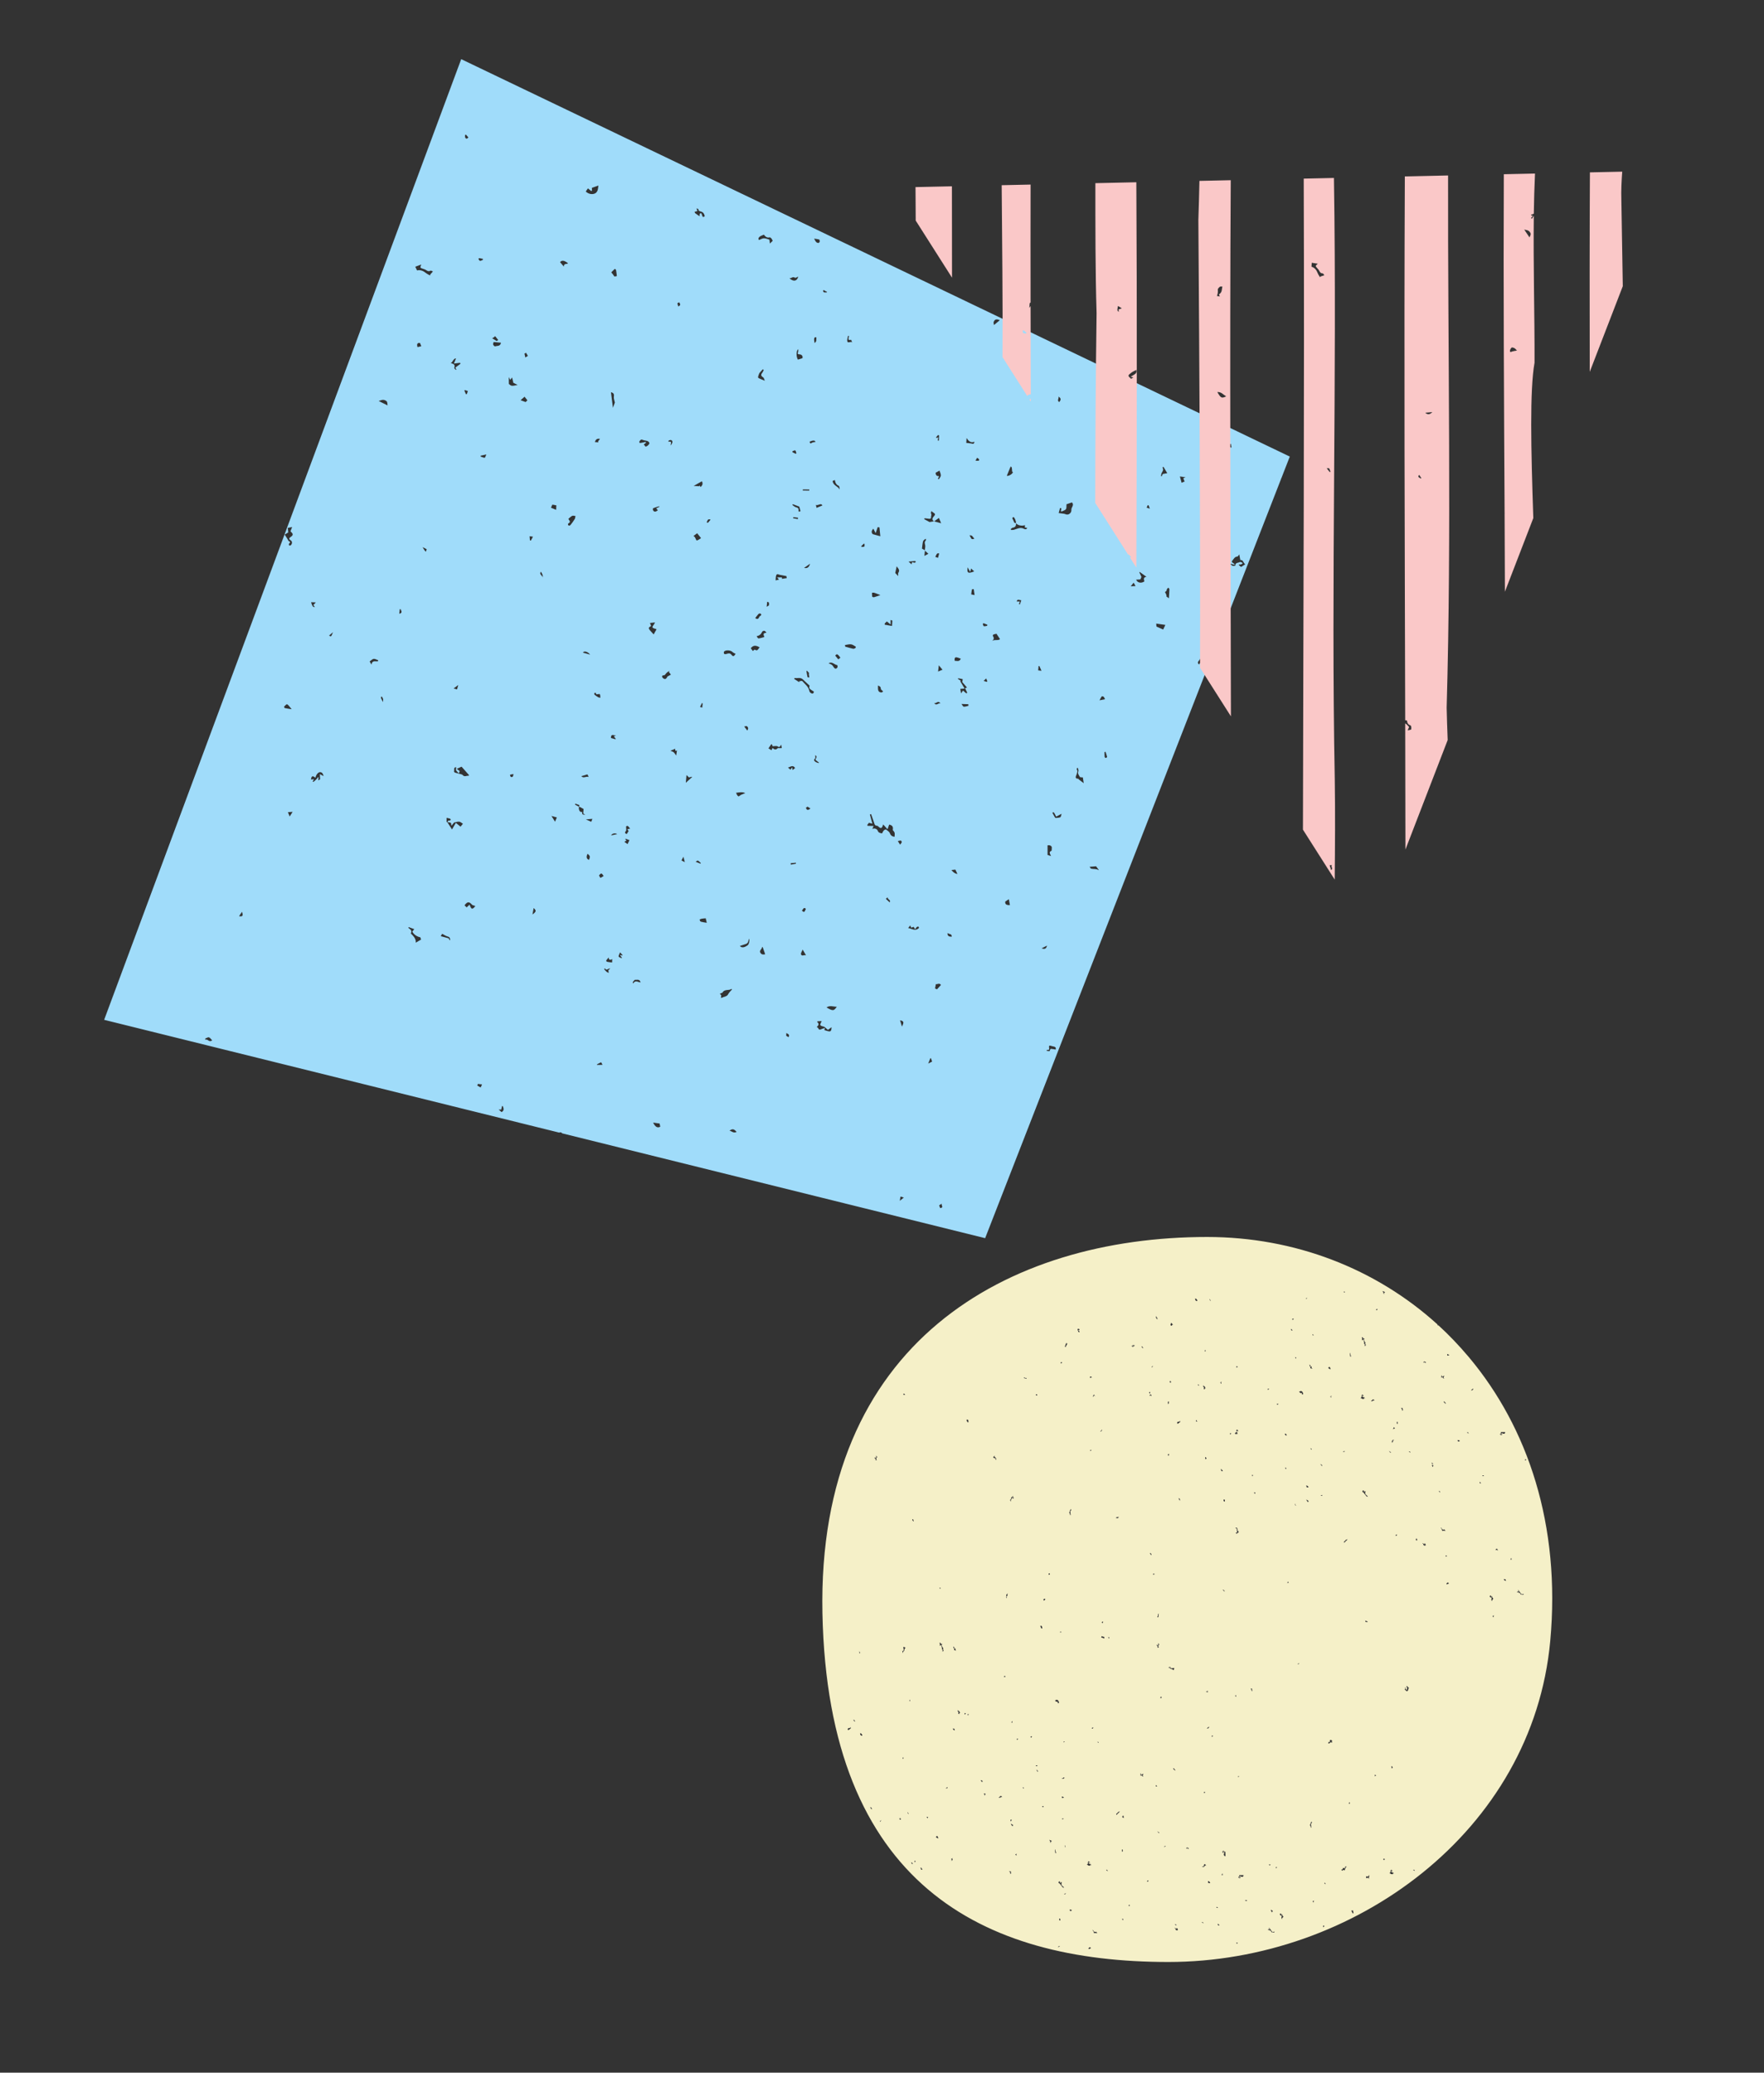
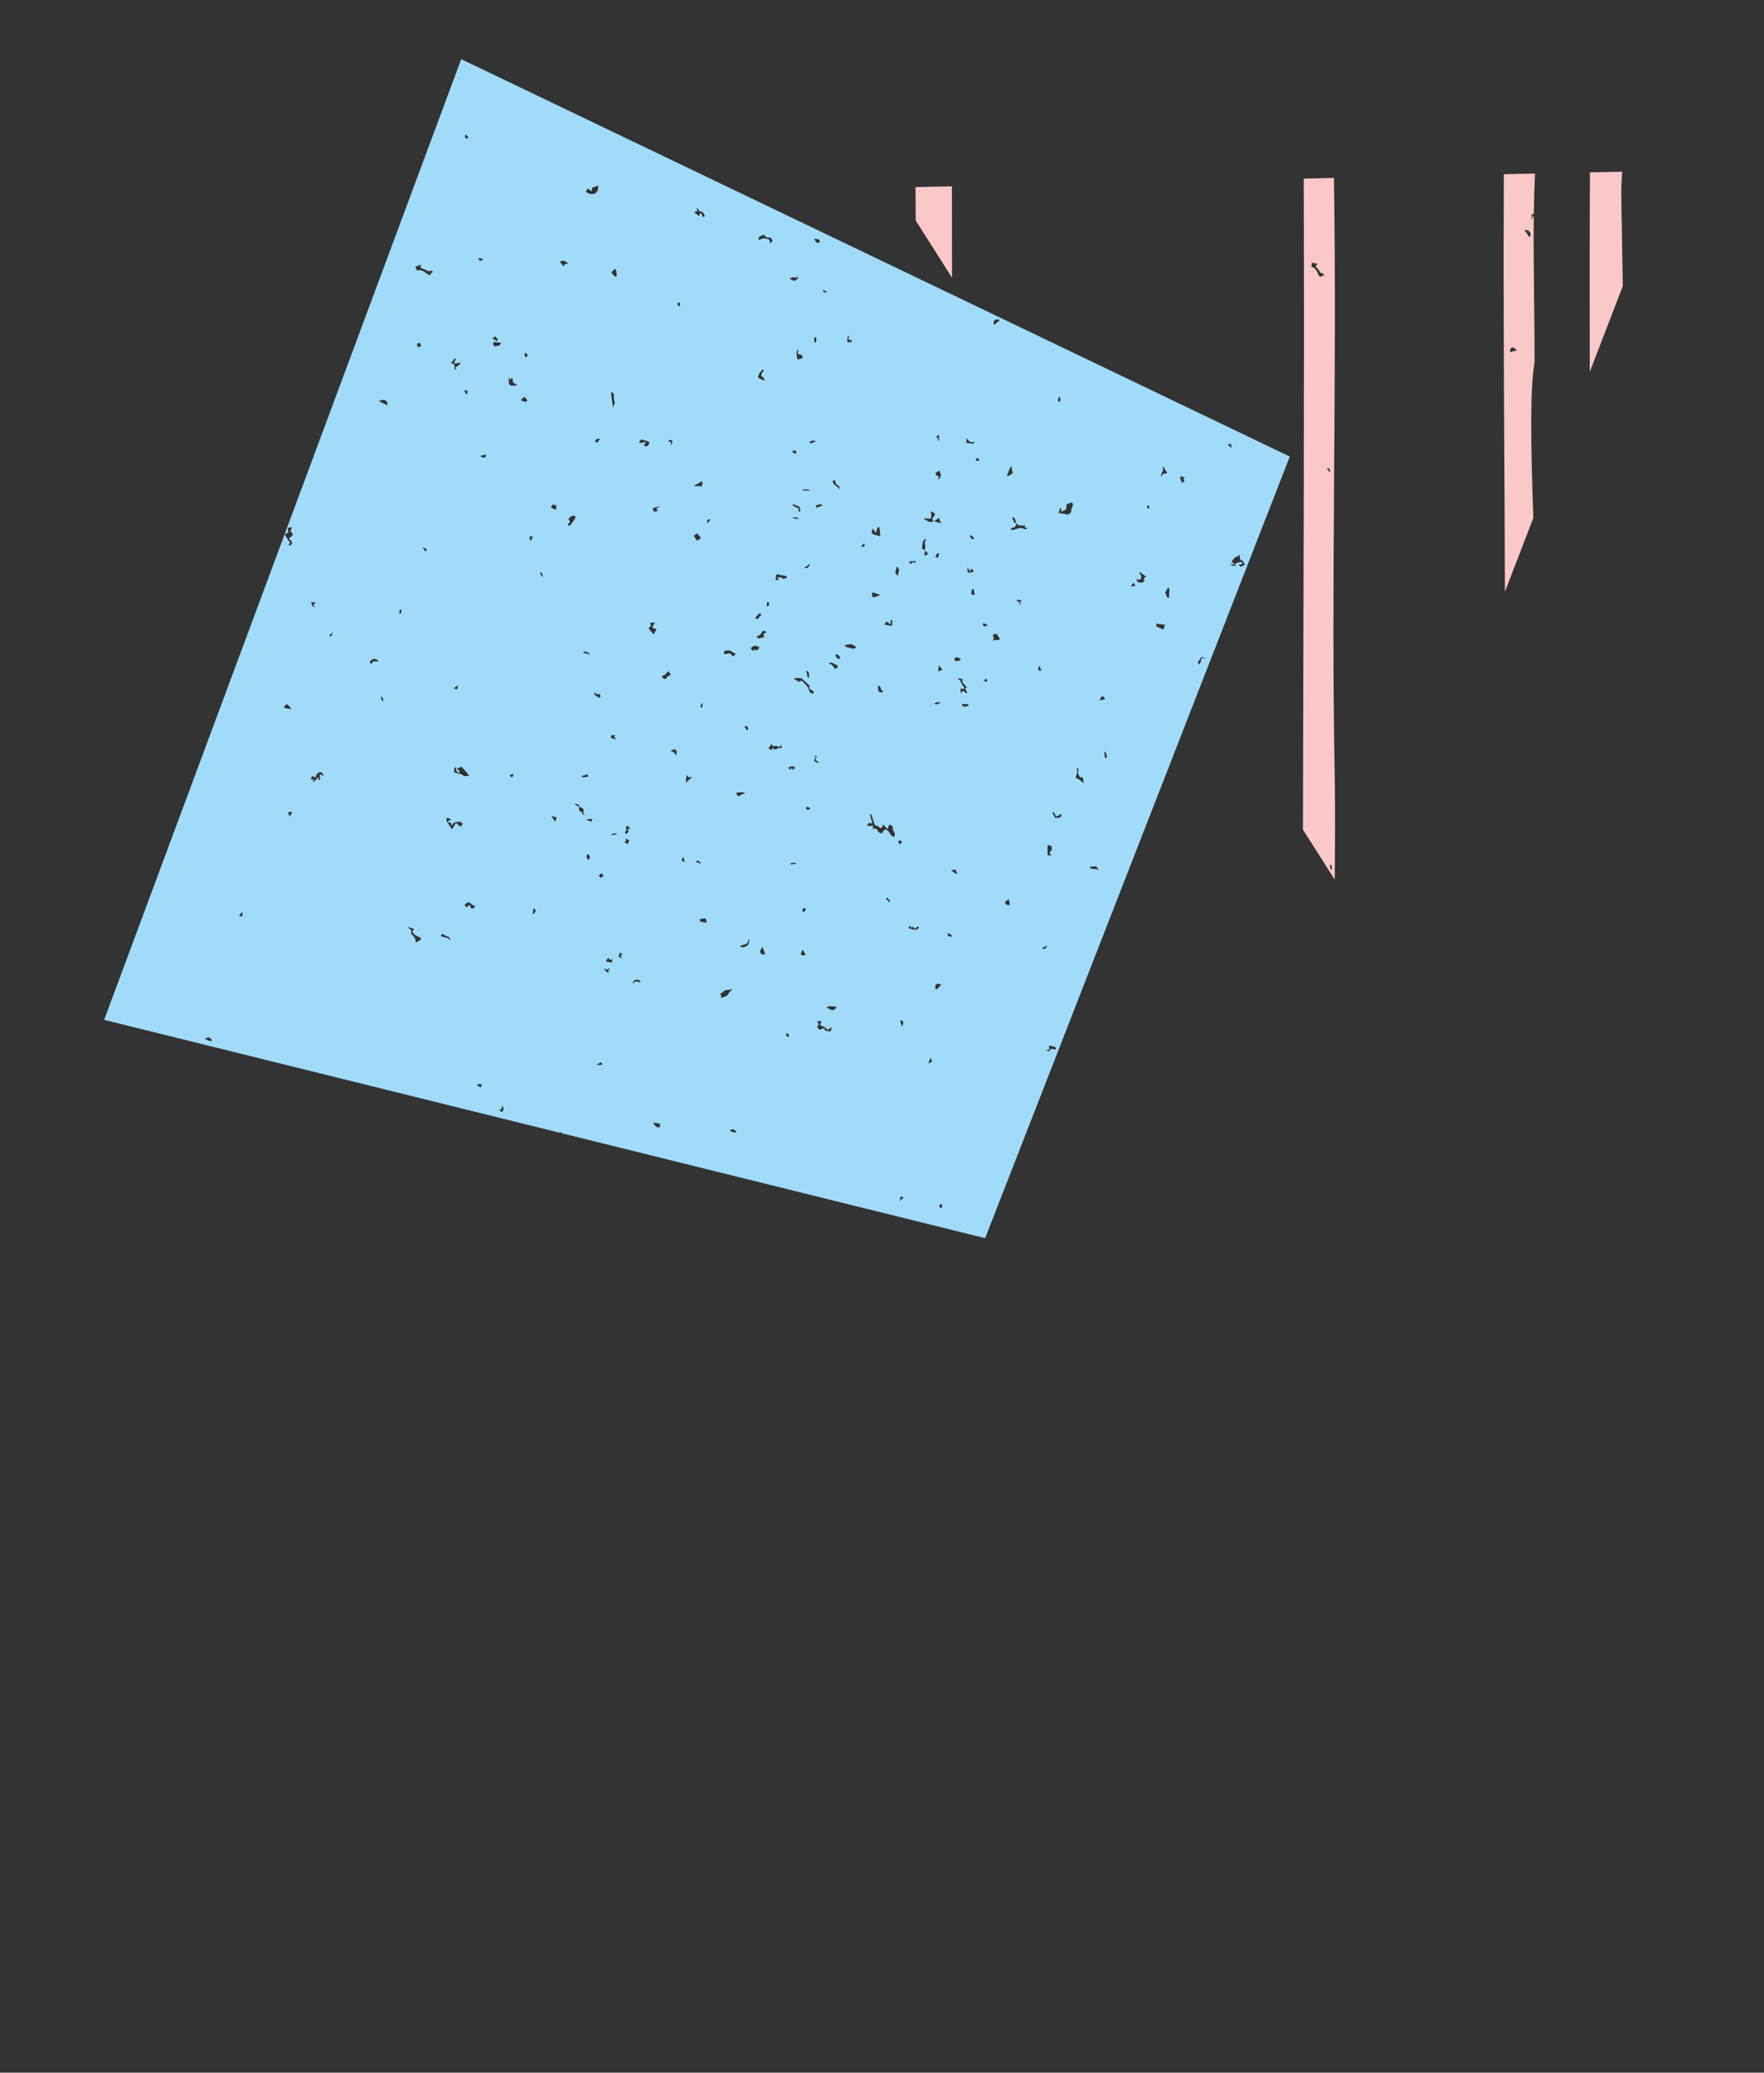
<svg xmlns="http://www.w3.org/2000/svg" enable-background="new 0 0 200 235" height="235" viewBox="0 0 200 235" width="200">
  <rect x="0" y="0" width="200" height="235" fill="#333333" stroke="none" />
-   <path d="m166.475 153.802c-1.071-1.27-2.213-2.465-3.427-3.572.013.021.027.042.039.063-.083-.002-.11-.05-.103-.123-6.984-6.334-16.19-9.919-26.125-9.919-22.591 0-44.239 11.922-43.612 42.67s18.198 39.533 39.219 39.533c21.022 0 41.31-14.781 43.298-36.396 1.208-13.132-2.532-24.221-9.243-32.203-.019-.01-.033-.032-.046-.053zm-64.004 4.185c.06.062.096.1.156.161-.067.007-.117.017-.167.013-.012-.002-.034-.051-.032-.076.003-.031.025-.061.043-.098zm-6.297 38.189c-.064-.061-.083-.166-.022-.201.026-.015.051-.033.089-.057.099.05.104.048.178-.101.021.066.036.118.044.143-.109.082-.197.147-.289.216zm.632-1.082c-.055-.042-.056-.039.005-.133.022.104.16.127.132.251-.052-.044-.093-.084-.137-.118zm.617-7.849c.008-.002.015-.002.022-.003.022.062.045.123.072.197-.027.007-.048.012-.084.021-.004-.076-.007-.145-.01-.215zm.312 9.559c-.17-.011-.211-.134-.226-.283.063.027.173-.031.177.117 0 .011.054.022.086.035-.012.045-.024.087-.037.131zm1.08 8.363c-.062-.1-.104-.167-.147-.235.015-.012.029-.025.045-.038.045.046.099.085.13.138.015.024-.013.076-.028.135zm.6-39.625c-.039.005-.088.012-.146.021-.012-.241-.018-.25-.147-.252.012-.058.019-.059.224-.034-.004-.069-.008-.137-.015-.241.05.07.103.116.113.17.006.032-.059.073-.084.116-.015.027-.03.066-.022.093.009.038.041.071.077.127zm.34 41.007c.038-.066.069-.12.1-.176.009.006.019.013.027.019-.04.157-.04.157-.127.157zm2.196-.382c.021.017.042.033.073.058.012-.046.021-.081.03-.117.007-.002.014-.005.02-.007.022.062.045.123.067.184-.143.113-.145-.049-.19-.118zm.42-6.74c-.022-.07-.076-.141.042-.181-.001.067.076.143-.042.181zm.138-12.227c-.093.012-.119.06-.112.208-.009.003-.019.005-.029.008-.021-.076-.042-.15-.066-.234.032.001.049 0 .066.002s.033.007.051.01c.052-.116.049-.261-.009-.402.02-.028.039-.056.052-.074.078.04.15.078.213.11-.135.082-.145.23-.166.372zm.471 18.483c-.031-.059-.061-.118-.092-.178.016-.007.032-.015.049-.021.027.06.053.12.08.181-.012.006-.025.011-.037.018zm.183-12.986c.008.08.014.139.021.207-.116-.055-.096-.117-.021-.207zm.18 18.443c.087.046.154.153.138.219-.145-.06-.153-.074-.138-.219zm.252-38.64c-.068-.071-.208-.096-.146-.255.044.015.08.029.116.042-.021.022-.04.042-.075.077.047.002.073.002.113.003-.002.046-.005.089-.008.133zm.08 38.65c.004-.052.008-.111.013-.184.057.028.096.047.137.068-.05.038-.095.073-.15.116zm54.111-10.911c.035.073.161.107.079.234-.014-.012-.029-.025-.054-.046-.014.037-.025.066-.046.12-.005-.122-.008-.214-.012-.305.012 0 .022-.002.033-.003zm-3.192-48.452c.032-.014.064-.027.12-.051-.106.174-.082.275.115.529-.082.085-.077.11.02.174-.007.051-.013.096-.021.155-.042-.005-.085-.009-.143-.015.036-.04.064-.071.097-.106-.033-.031-.062-.057-.088-.084-.015-.015-.039-.037-.035-.047.056-.165-.11-.312-.029-.478-.01-.004-.02-.008-.03-.012-.033.031-.063.069-.103.09-.022.012-.057-.003-.087-.005.005-.025.003-.057.018-.071.041-.038.039-.059.002-.106-.024-.029-.017-.087-.024-.133.079-.027.134.019.188.16zm-2.219-5.361c.027.008.061.008.079.026.019.02.023.056.034.086-.049-.006-.08-.01-.128-.016.002-.023.009-.06.015-.096zm.135 18.131c-.096.035-.166.06-.24.087.045-.118.087-.136.24-.087zm-1.509-6.28c-.024.051-.174.031-.05.157-.016.005-.033.009-.049.014-.021-.024-.056-.046-.059-.073-.011-.071.037-.099.158-.098zm-.215-3.266c.026.071.048.133.07.195-.012.042-.049.068-.111.002-.036-.039-.095-.055-.152-.086.065-.147.065-.147.193-.111zm-6.651 61.509c.069.068.127.123.188.182-.066.053-.114.093-.163.133.039-.123.035-.134-.076-.164.014-.044.031-.091.051-.151zm-3.719-42.795c-.011.018-.002.049-.003.078-.087-.024-.166-.029-.17.102-.009.003-.02.006-.029.009-.036-.049-.072-.098-.108-.147.039-.007.077-.015.147-.027.058-.065-.039-.159-.026-.25.006-.048.006-.096.009-.16-.042-.016-.106-.042-.173-.069.106-.072.158-.076.193-.01.032.06.049.129.076.202-.018.008-.038.016-.079.035.035.03.063.055.092.076.049.04.127.066.071.161zm-.22-18.842c.053.03.094.053.151.086-.056.033-.1.059-.166.099.006-.075.009-.122.015-.185zm-1.424 15.107c.156.059.095.174.092.275-.165-.073-.181-.119-.092-.275zm.068 10.423c-.001.011-.014.025-.023.028-.011.003-.032-.002-.036-.009-.018-.034-.022-.08-.047-.103-.027-.025-.071-.028-.108-.041.002-.01.004-.021.007-.031.081-.029.214.07.207.156zm-2.172-27.35c-.002.066.076.142-.042.18-.023-.069-.077-.14.042-.18zm.132 12.277c-.025.033-.057.076-.1.133-.036-.113-.12-.197-.015-.275.035.043.069.084.115.142zm-.362-8.288c.014.022.025.047.042.066.031.035.059.082.098.096.079.029.055.116.1.16.002.002-.017.036-.025.035-.093-.008-.06.056-.047.117-.05-.014-.083-.022-.132-.035.015-.056.033-.12.051-.185-.158-.03-.072-.161-.087-.254zm.195 46.225c-.05.008-.093.014-.132.02.002-.039.003-.073.005-.11.024-.009.052-.019.084-.03.013.038.026.073.043.12zm-3.229 14.997c-.012.015-.023.032-.035.047-.05-.035-.1-.071-.151-.106.009-.015.017-.028.026-.042.123-.055.057.131.16.101zm-.618-68.292c.1.028.123.182.234.231-.082-.024-.13-.014-.159.07-.015.046-.057.05-.096.007-.026-.029-.056-.054-.064-.063.028-.078.052-.15.085-.245zm-.127 6.683c.012-.046.021-.081.03-.117.007-.002.014-.005.02-.007.022.062.045.123.067.184-.142.113-.144-.049-.19-.118.021.016.042.033.073.058zm-1.272 26.273c-.069.14.033.319-.103.444-.021-.014-.049-.032-.083-.053.072-.077.116-.154.092-.268-.008-.037.047-.087.094-.123zm-.288-33.723c.003.001.009.001.009.002.005.112.088.19.125.287.008.021-.011.053-.021.093-.066-.084-.113-.145-.161-.207.014-.05.031-.11.048-.175zm-1.622 3.414c.022.104.16.127.132.251-.052-.046-.093-.086-.137-.12-.055-.04-.056-.038.005-.131zm-4.412 31.24c-.009.056-.019.11-.03.174-.046-.029-.086-.053-.128-.079.038-.059.062-.132.158-.095zm-1.076-25.705c.009-.016.022-.03.033-.046.014.014.029.025.039.04.025.036.047.074.085.132-.035-.013-.052-.015-.063-.024-.053-.049-.086-.035-.102.032-.019.079-.058.069-.087.049.038-.071.067-.128.095-.183zm-3.253 39.29c-.052.034-.106.069-.158.103-.001-.104.052-.138.158-.103zm.007 11.776c.025.069.05.137.075.207-.012.005-.025.009-.036.014-.025-.069-.05-.137-.075-.206.012-.007.025-.012.036-.015zm-.217-7.606c.022-.039.035-.083.063-.1.019-.012.06.011.092.019-.01.031-.012.076-.032.089-.041.027-.093.048-.141.051-.038.003-.078-.025-.117-.039.005-.013.01-.025.015-.039.042.007.084.013.12.019zm-.074 2.237c-.113-.012-.031-.101-.057-.152.008-.009.015-.018.023-.026.066.033.133.066.226.113-.075.027-.135.071-.192.065zm.148 2.34c-.02.025-.032.057-.05.06-.043.007-.089.002-.134-.003-.005-.001-.015-.039-.009-.046.015-.015.038-.028.058-.029.035-.001.071.009.135.018zm-.323-51.762c.007 0 .014-.001.02-.001.005.023.012.046.017.069.008.003.015.005.022.008.01-.035.02-.071.03-.106.007-.002.013-.004.02-.006.008.046.036.109.019.136-.021.029-.083.027-.154.045.013-.079.019-.113.026-.145zm.087 30.622c-.076.005-.133.009-.198.015.05-.118.11-.096.198-.015zm-2.767-26.9c.003.022-.031.071-.049.071-.085.002-.094-.066-.1-.143.078-.024.135-.012.149.072zm-13.047 53.832c-.043-.005-.086-.007-.127-.019-.005-.002 0-.052.001-.096-.026-.024-.101-.056-.013-.147.059.074.115.143.171.213-.011.018-.021.034-.032.049zm.604-5.824c-.033-.059-.06-.106-.1-.175.072.008.116.014.177.021-.027.055-.049.096-.077.154zm1.109 2.229c-.036-.039-.095-.055-.152-.086.066-.148.066-.148.193-.112.026.071.048.133.07.195-.012.043-.049.068-.111.003zm.28-28.394c.027.008.061.008.078.026.019.02.023.056.034.086-.049-.006-.08-.01-.128-.016.005-.024.01-.06.016-.096zm.413 7.225c-.042-.005-.085-.009-.143-.015.037-.04.064-.071.097-.106-.033-.031-.061-.057-.088-.084-.014-.015-.039-.037-.035-.047.056-.165-.11-.312-.029-.478-.01-.004-.02-.008-.03-.012-.033.031-.063.069-.103.09-.022.012-.057-.003-.087-.005.005-.025.003-.057.018-.071.041-.038.039-.059.002-.106-.024-.029-.017-.087-.024-.133.078-.025.134.02.188.161.032-.014.064-.027.12-.051-.106.174-.082.275.116.529-.082.085-.077.11.02.174-.008.049-.014.095-.022.154zm.255 15.552c.076-.063.13-.109.196-.165.013.05.021.083.031.12-.073.014-.135.027-.227.045zm.694 8.227c-.014-.1-.025-.184-.039-.282.041-.01.088-.022.159-.039-.039.056-.057.083-.088.127.045-.007.067-.009.093-.014-.04.066-.076.127-.125.208zm.293-14.811c-.049-.038-.1-.076-.139-.123-.016-.02-.006-.062-.009-.103.122.004.201.082.196.18-.002.017-.044.049-.048.046zm.122-9.072c-.01-.008-.028-.01-.042-.009-.079.006-.106-.05-.1-.111.009-.086-.03-.132-.074-.156-.008-.063-.012-.109-.021-.178.095.081.167.151.112.288.036-.018.054-.025.069-.035.022-.015.041-.032.062-.049.004.032.022.07.01.093-.039.078-.033.121.066.113-.028.087-.029.087-.082.044zm.5 7.104c-.093-.008-.06.056-.047.117-.05-.014-.083-.022-.132-.035.015-.056.033-.12.051-.185-.157-.032-.07-.162-.086-.256.014.022.025.047.042.066.031.035.059.082.099.096.079.029.056.116.1.16 0 .004-.019.038-.027.037zm.533.168c.005-.074.009-.12.015-.184.053.03.094.053.151.086-.055.033-.1.059-.166.098zm.284-33.253c-.028-.042-.05-.087-.08-.141.027.015.042.025.059.031.009.003.02-.002.037-.005-.024-.027-.045-.051-.067-.077.136-.03.235.059.203.184-.012.046.05.143-.051.133-.036-.003-.07-.08-.101-.125zm.178 33.34c-.016.005-.033.009-.049.014-.021-.024-.056-.046-.059-.073-.01-.072.038-.1.159-.098-.025.051-.176.031-.051.157zm1.569 7.549c-.013.006-.026.012-.039.019-.049-.056-.1-.112-.148-.167.012-.016.024-.033.036-.049.053.024.115.039.157.076.018.015-.004.079-.006.121zm.254 1.535c-.002.003-.027-.015-.041-.022.011-.021.022-.04.039-.07-.027-.027-.056-.056-.086-.085 0-.012 0-.023.001-.035.046-.005.094-.02.139-.009.018.004.043.069.034.093-.016.046-.054.087-.086.128zm1.271-38.026c-.108-.047.025-.224-.135-.244-.012.016-.029.039-.041.057-.047-.051-.089-.097-.133-.145.066-.02.076-.156.204-.131-.027.025-.046.043-.077.071.059.046.116.079.158.127.028.032.044.083.048.127.004.045-.014.089-.024.138zm.511 38.261c-.045.037-.123.029-.187.042-.003-.01-.007-.021-.01-.031.041-.018.083-.036.123-.054-.006-.002-.012-.004-.019-.006.021-.035.035-.093.063-.103.137-.042.197-.006.23.13-.085-.079-.135-.033-.2.022zm.392-13.668c.032-.056.043-.107.069-.116.068-.022.1.025.107.111-.052.002-.096.003-.176.005zm.309-9.122c.001.001.002.002.002.003-.001 0-.002.001-.003.001.008.059.015.119.022.178-.012.002-.022.005-.034.008-.016-.057-.033-.113-.05-.17.021-.005.042-.01.062-.015 0-.001 0-.002 0-.003-.001-.001 0-.002.001-.002-.007-.011-.015-.021-.018-.033-.008-.052-.014-.105-.022-.171.029-.019.079-.049.141-.088-.002-.015-.006-.049-.012-.093.07.09.065.128-.014.165.071.053.037.155-.075.22zm.431 31.456c-.008-.004-.016-.008-.025-.012.053-.094.035-.158-.057-.205-.021-.011-.021-.067-.032-.102.011-.004.021-.008.032-.012.017.021.035.042.057.069.022-.015.046-.029.071-.046.008.005.015.009.022.015-.01.025-.02.049-.019.046.017.075.04.13.036.181 0 .024-.054.043-.085.066zm.158-6.169c-.032.087-.056.15-.088.238-.033-.09-.052-.145-.075-.206.039-.006.081-.015.163-.032zm.097-11.164c-.024.081-.045.152-.067.226-.094-.073-.069-.154.067-.226zm-.004 11.932c-.086-.098-.172-.184-.191-.309.051.037.093.07.137.099.035.022.104.038.106.059.003.049-.024.101-.052.151zm.048-37.139c-.042-.055-.077-.1-.106-.138-.042.112-.079.21-.116.308-.009-.004-.019-.008-.028-.012.003.048.006.096.009.143-.008.002-.015.005-.022.007-.027-.057-.056-.114-.076-.173-.002-.003.057-.028.094-.046.018-.086.037-.181.057-.28.009.008.032.025.062.047.032-.061.06-.116.089-.171l.035.014c0 .026.002.052-.001.077-.002.032-.006.064-.009.097.033.001.068.002.13.003-.045.048-.079.083-.118.124zm.391 40.462c-.057-.046-.092-.076-.133-.11.043-.035.079-.064.138-.114-.002.083-.004.139-.005.224zm.04-13.124c-.005-.039-.009-.069-.014-.098.056-.004.111-.081.174.025-.052.024-.096.044-.16.073zm.729 5.52c-.022-.036-.039-.077-.05-.118-.002-.008.039-.026.065-.042.013.048.022.079.03.112.005.019.006.039.009.059-.018-.004-.047 0-.054-.011zm.085-46.543c.002-.019.004-.037.006-.055.021-.009.041-.02.061-.029.041.103.123.089.206.076.015.05.027.087.029.095-.089-.027-.196-.057-.302-.087zm.794 40.787c-.074-.103-.044-.151.024-.171.029-.009.067.015.101.025-.04.047-.079.093-.125.146zm.739 3.137c-.011.027-.021.052-.027.066-.061.003-.112.006-.164.009-.007-.088.016-.098.191-.075zm.047.744c-.067-.083-.117-.147-.167-.211.01-.014.021-.027.032-.04.018.019.049.036.051.057.008.086.046.063.096.031-.004.048-.007.091-.012.163zm.276-16.576c.039-.002.091-.022.115-.003.039.03.069.083.083.132.017.056.013.117.018.181-.118.031-.169-.11-.216-.31zm.307 20.566c-.029.005-.064-.032-.097-.051.003-.018.005-.036.008-.054.048-.003.096-.008.143-.012.006.012.012.025.018.038-.022.028-.043.073-.072.079zm.232-23.528c-.03.048-.092.074-.14.11-.022-.051-.045-.103-.066-.154.012-.002.023-.002.035-.003l.123-.063c.069-.005.08.06.048.11zm.449-2.807c-.007.001-.014.002-.021.002-.014-.051-.027-.103-.042-.157.058-.009.102-.015.154-.024.002.042.003.092.005.152-.029-.013-.055-.025-.085-.038-.002.022-.007.043-.011.065zm.206 30.384c-.009.003-.018.006-.027.009-.01-.02-.019-.039-.03-.059-.045-.078.008-.204-.116-.246-.001 0 .009-.04.012-.049.098.043.178.079.268.118-.045.045-.083.084-.128.128.006.022.014.06.021.099zm.512 1.153c-.005-.009-.009-.015-.01-.021-.009-.063-.01-.128-.029-.188-.035-.113-.039-.112.031-.194.009.004.018.008.027.013-.015.032-.032.063-.036.071.04.112.075.208.113.312-.044.003-.07.006-.096.007zm.234-17.187c-.024.019-.047.039-.076.061-.076-.059-.151-.117-.214-.166.063-.032.109-.063.159-.077.039-.011.09-.013.127.004.117.055.189.21.172.36-.057-.001-.106-.001-.141-.002.002-.059.003-.117.005-.174-.008-.002-.021-.005-.032-.006zm.06 27.86c.045-.117.087-.136.24-.087-.096.035-.166.06-.24.087zm.145-3.055c-.003-.049-.012-.096-.008-.141.002-.024.026-.046.04-.069.027.021.073.038.079.064.013.051.004.106.004.173-.034-.008-.075-.017-.115-.027zm.295-3.859c-.019-.047-.075-.079-.109-.122-.038-.047-.063-.106-.105-.147-.038-.038-.089-.06-.148-.097-.022-.15-.015-.164.134-.184.01.07.021.141.032.211.014-.003.028-.005.042-.008-.002-.029-.004-.058-.007-.093.043-.007.089-.015.143-.023-.012.074-.022.143-.033.212-.019.125.081.18.147.255.03.033.076.052.106.085.015.017.015.051.027.096-.113-.042-.188-.082-.229-.185zm.398.903c-.053-.003-.102-.005-.15-.007-.002-.005-.003-.011-.005-.015.062-.027.123-.052.208-.089-.023.048-.039.08-.053.111zm.158-62.251c-.099.053-.099.053-.099.218-.05-.021-.089-.039-.131-.057.104-.126.074-.318.22-.413.025.035.044.064.058.086-.015.054-.03.103-.048.166zm.334 18.885c.01-.012.029-.031.026-.04-.039-.128.097-.161.11-.281.061.103.033.18-.021.218-.086.06-.036.137-.037.203-.001.093.021.187.033.281-.019.003-.037.005-.056.009-.017-.063-.035-.127-.06-.221-.068-.048-.072-.074.005-.169zm.084 45.291c-.021-.053-.124-.084-.088-.184.073.012.14.023.213.035.005.021.012.056.019.081-.04.017-.083.038-.144.068zm1.006-65.648c-.046-.006-.103.009-.12-.072-.014-.067-.056-.129-.073-.195-.008-.033-.002-.087.02-.106.021-.018.07-.007.106.001.026.005.049.027.084.046-.009.039-.017.073-.026.113-.034-.014-.063-.025-.093-.037-.008.009-.016.017-.025.026.027.027.054.052.081.08.03.032.061.063.087.098.001.004-.028.048-.041.046zm.85 60.398c.055-.062.096-.107.142-.16-.082-.081.022-.16.015-.252.059.027.112.052.171.079-.003.039-.005.079-.008.12-.008.001-.015.002-.022.002-.009-.016-.015-.037-.029-.049-.021-.02-.045-.034-.068-.051-.008.013-.026.028-.024.039.006.031.014.076.034.086.064.032.108.142.205.073.003-.002.049.044.059.073.013.038.011.08-.008.13-.019-.051-.037-.102-.056-.153-.008 0-.015 0-.024-.001 0 .029.001.058 0 .087-.001.038.015.077-.055.069-.083-.009-.167.008-.228-.079-.01-.014-.049-.007-.104-.013zm.258 9.544c-.022.008-.057-.026-.086-.04.015-.025.027-.052.046-.073.034-.035.073-.065.125-.11.029.027.075.067.136.122-.081.038-.149.077-.221.101zm.219-56.506c-.012.017-.05.033-.063.025-.024-.015-.039-.047-.058-.073.053-.019.092-.033.157-.057-.016.048-.02.082-.036.105zm.01-8.322c-.025.027-.052.057-.079.086-.011-.001-.022-.002-.033-.002-.006-.049-.022-.1-.015-.144.003-.018.064-.042.089-.033.046.019.086.059.127.093.002.002-.013.027-.021.042-.019-.011-.039-.024-.068-.042zm.105 39.832c-.015-.014-.026-.053-.018-.066.015-.023.045-.044.071-.049.032-.006.069.005.106.008-.025.032-.056.079-.095.117-.011.011-.05.004-.064-.01zm.364 23.177c-.009-.001-.023-.014-.028-.011-.133.096-.132-.055-.151-.109-.023-.065-.031-.126-.104-.152-.01-.003-.015-.03-.021-.046.008-.008.016-.017.024-.025.03.031.077.057.086.093.025.1.109.115.177.147.02.009.058-.028.101-.051.039.041.091.093.157.164-.096-.004-.168-.006-.241-.01zm.288-21.724c.035.056.069.112.105.167-.1-.002-.134-.058-.105-.167zm.298-35.163c-.003-.011.001-.033.008-.038.032-.017.076-.021.098-.046.022-.027.025-.073.036-.111.01.003.02.005.03.008.029.086-.062.221-.144.212-.011-.002-.025-.015-.028-.025zm.41 23.494c-.015.006-.048.001-.052-.008-.033-.077-.1-.057-.157-.069-.052-.011-.1-.038-.149-.058.019-.001.038-.001.057-.002.014-.05.027-.1.038-.138.038.021.1.056.162.09.002-.007.002-.014.003-.021.035.008.082.004.104.027.044.042.035.161-.006.179zm.235 26.228c.123-.058.123.1.218.087-.137.102-.147-.035-.218-.087zm.349-26.211c-.049-.056-.082-.093-.113-.13.005-.008.009-.015.015-.023.034.002.069.002.116.003-.006.05-.01.083-.018.15zm1.018-13.759c.005-.032.008-.054.012-.076.013.002.025.002.025.003.002.039.019.09.002.112-.092.111-.205.046-.318.025.073-.081.223-.117.279-.064zm-.202 33.756c-.027-.08-.035-.142.063-.19.06-.029.099-.103.151-.162.047-.012.108-.027.195-.05-.15.148-.278.274-.409.402zm.627 4.094c-.007-.056-.001-.114 0-.183.025.001.054.002.082.003.006.065.017.127.015.186-.002.027-.032.051-.049.077-.018-.028-.045-.055-.048-.083zm.049 7.771c-.015-.033.004-.081.008-.122.011.001.022.002.034.002.025.046.049.09.075.137-.046.051-.094.037-.117-.017zm.016-11.579c-.029-.154-.022-.167.106-.22.013.083.027.17.042.265-.047-.014-.097-.029-.148-.045zm.782 10.044c-.031-.014-.062-.027-.11-.049.067-.013.063-.174.167-.046-.019.034-.039.065-.057.095zm.464-63.506.002.002c-.001 0-.002 0-.003-.001.021.076-.036.11-.08.096-.062-.02-.116-.076-.157-.128.079.01.158.021.237.032 0 0 .001 0 .001-.001-.034-.027-.069-.055-.103-.082.001-.008.002-.015.002-.024.081.01.161.021.25.033-.037.081-.085.097-.149.073zm1.109 48.794c-.001.01-.001.02-.002.03-.035-.009-.096-.012-.1-.029-.039-.146-.128-.111-.228-.079.054-.081-.027-.2.064-.278.018.078.032.143.05.221.066-.059.127-.115.188-.17.011.008.022.017.033.025-.025.076-.05.153-.081.246.007.005.041.019.076.034zm.574 11.866c-.015.028-.032.054-.05.086-.032-.015-.06-.027-.107-.049.032-.039.051-.085.084-.096.072-.028.102.003.073.059zm.208-55.482c-.002.082-.003.139-.005.224-.057-.046-.092-.076-.133-.11.042-.036.078-.065.138-.114zm.112 18.556c-.062-.1-.104-.167-.147-.235.015-.012.029-.025.045-.038.046.046.099.085.13.138.016.025-.013.076-.028.135zm-.013-18.063c-.041-.1-.052-.1-.133-.013-.009-.003-.019-.007-.029-.01.017-.046.021-.113.053-.134.069-.046.127-.002.174.115-.017.012-.038.024-.065.042zm.064-3.249c.038-.066.069-.12.1-.176.009.006.019.013.027.019-.039.158-.039.158-.127.157zm.16 23.501c-.004-.007-.008-.015-.013-.021.023-.036.047-.072.074-.112.035.021.076.046.145.088-.082.018-.143.031-.206.045zm.305 24.008c.007-.048.013-.091.022-.164.057.069.095.114.151.182-.07-.007-.114-.012-.173-.018zm.072-15.975c.012-.058.019-.059.224-.034-.004-.069-.008-.137-.015-.241.05.07.103.116.113.17.006.032-.059.073-.084.116-.015.027-.03.066-.022.093.01.039.042.071.078.127-.039.005-.088.012-.146.021-.013-.241-.019-.25-.148-.252zm.315 21.258c-.033-.009-.07-.019-.093-.042-.036-.036-.062-.083-.093-.125.008-.005.016-.011.025-.015.047.042.069.126.158.1.007-.002.03.028.033.046.002.009-.022.037-.03.036zm.245-15.291c-.035.009-.079-.019-.12-.03.021-.042.042-.084.075-.147.044.038.085.057.085.076-.002.036-.019.095-.04.101zm.288 16.832c.076-.027.143-.052.228-.083-.04.105-.149.142-.228.083zm.607-50.466c-.039.056-.057.083-.088.127.045-.007.066-.009.093-.014-.039.066-.076.127-.124.208-.014-.1-.025-.184-.038-.282.04-.01.087-.022.157-.039zm-.156 5.986c.039-.008.081-.016.163-.033-.032.088-.056.15-.088.238-.034-.089-.053-.144-.075-.205zm.277 24.315c-.015-.096-.062-.126-.204-.123-.003-.01-.006-.02-.009-.03.072-.02.143-.039.224-.062 0 .033.002.051 0 .068-.002.018-.005.035-.008.052.113.059.252.059.387.003.028.021.056.042.073.056-.036.08-.07.154-.1.218-.083-.142-.225-.156-.363-.182zm.376 11.262c.074.089.139.167.204.247-.015.014-.028.027-.042.04-.067-.063-.134-.126-.208-.195.008-.017.024-.049.046-.092zm.258 18.354c-.029-.021-.035-.077-.052-.117l.015-.015c-.035-.029-.069-.058-.104-.087.006-.009.013-.018.019-.027.063.046.128.093.207.149-.004-.042-.007-.07-.01-.11.021.001.051-.008.062.003.057.057.112.122.084.212-.015.052-.137.052-.221-.008zm.462-48.649c-.04-.073-.083-.15-.14-.25.001-.002.015-.029.032-.059.036.035.068.061.093.093.015.019.022.046.023.069.002.047-.004.093-.008.147zm-.253-8.73c-.064-.061-.083-.166-.022-.201.026-.015.051-.033.089-.057.099.05.104.048.178-.101.021.066.036.118.044.143-.109.081-.198.147-.289.216zm1.135 48.148c-.015-.021-.042-.033-.076-.059-.015.039-.023.063-.033.09-.013-.003-.029-.003-.03-.008-.008-.026-.024-.066-.015-.076.038-.038.076-.088.143-.046.042.027.087.046.13.069-.053.118-.053.116-.119.03zm.836-62.35c.063.027.173-.031.177.117 0 .011.054.022.086.035-.013.045-.025.086-.038.13-.171-.01-.212-.134-.225-.282zm.27 13.94c-.056-.008-.144.004-.16-.026-.036-.066.001-.128.091-.147-.005.028-.008.048-.011.068-.003.021-.006.042-.01.07.033-.003.059-.005.092-.007-.002.016-.002.029-.002.042zm.057-4.148c-.006-.028.011-.061.018-.091.013.021.023.045.041.06.021.02.049.033.086.057-.077.05-.128.058-.145-.026zm.442 60.932c.005-.012.01-.025.015-.038.055.046.16-.011.159.147-.058-.035-.116-.072-.174-.109zm.402-6.488c-.042.059-.073.118-.117.16-.029.028-.079.043-.121.046s-.085-.018-.133-.03c.042-.111.217.033.231-.133-.016-.013-.039-.032-.056-.045.048-.047.09-.089.135-.133.021.069.153.085.133.217-.026-.029-.044-.05-.072-.082zm.081-19.686c.124.07.102-.082.18-.112-.009.046-.015.076-.019.1.026.027.049.05.071.073-.03.006-.061.019-.091.016-.047-.004-.094-.018-.141-.027 0-.016 0-.033 0-.05zm.334 3.977c-.003.047.004.081-.008.1-.071.113-.13.134-.245.1.072-.058.149-.118.253-.2zm.071 17.765c-.048-.016-.079-.029-.111-.039-.038-.011-.076-.02-.084-.022.011-.063.019-.113.028-.162.003-.013.014-.035.018-.033.022.004.049.009.063.024.049.048.093.1.151.165-.022.022-.053.054-.065.067zm.074-66.028c-.031-.059-.061-.118-.092-.178.016-.007.032-.015.049-.021.027.06.053.12.08.181-.013.006-.025.012-.037.018zm.212 49.426c-.019-.012-.039-.023-.058-.035.016-.043.032-.086.049-.129.035.016.069.033.104.049-.032.039-.064.077-.095.115zm.486 19.266c.067.046.12.081.174.117-.002.007-.003.015-.005.021-.054-.009-.109-.017-.176-.028.002-.027.004-.057.007-.11zm.214 2.113c-.039-.022-.063-.08-.083-.127-.004-.011.039-.042.055-.056.053.057.098.105.141.152.008.008.015.015.022.023-.045.003-.1.027-.135.008zm.345-61.638c.007.011.013.022.02.033-.022.025-.044.049-.067.076-.003.039.12.093-.009.121-.019-.053-.039-.106-.062-.171.034-.018.076-.039.118-.059zm-.008 10.032c-.026-.024-.1-.056-.013-.147.059.074.115.143.171.213-.01.015-.021.032-.032.048-.042-.005-.086-.007-.128-.019-.004-.001.002-.051.002-.095zm.028 45.885c.016-.032.031-.066.05-.096.015-.022.033-.04.053-.057.003-.003.021.013.032.02-.012.021-.025.042-.045.077.03.009.051.016.073.023-.022.056-.102.07-.163.033zm.266-2.248c-.028-.082-.014-.147.04-.213.016-.02.009-.069.001-.101-.003-.011-.039-.014-.061-.02v.002c-.001 0-.002-.001-.003-.001-.021.034-.041.069-.062.104-.124-.122-.113-.194.051-.292.012.026.024.052.035.077-.022.007-.046.011-.065.022-.019.01-.034.027-.066.053.05.016.079.026.106.035 0 0 0-.001.001-.001s.002 0 .003.001c-.015-.057.009-.08.064-.07.045.008.088.019.116.025.005.17.01.332.015.494-.088.01-.145-.026-.175-.115zm.688-47.676c.004-.052.008-.111.013-.184.057.028.096.047.137.068-.052.039-.096.073-.15.116zm.767-.286c-.001-.001-.001-.002-.002-.002 0-.002.001-.003.001-.004-.017-.054-.045-.109-.044-.161.001-.044.039-.086.063-.133.054.05.09.073.113.106.021.032.029.073.043.11-.033-.009-.066-.018-.1-.028-.009-.003-.019-.01-.049-.029-.009.049-.018.092-.026.133 0 .004.001.006.001.008.125.063.068.156.043.266-.037-.047-.062-.079-.096-.122-.015.049-.027.085-.042.131-.042-.047-.076-.087-.118-.134.053-.068.111-.135.213-.141zm-.178 29.865c.027-.017.05-.032.072-.046.018.049.032.089.05.138-.067.056-.07.055-.122-.092zm.226 28.137c-.032-.001-.069-.025-.094-.051-.008-.008.019-.076.031-.076.036 0 .073.02.127.039-.029.042-.046.089-.064.088zm.077-18.966c.021-.002.042-.002.062-.004.028-.003.056-.009.083-.014.005.007.01.014.015.021-.03.022-.058.05-.092.064-.015.007-.045-.008-.062-.021-.008-.005-.004-.029-.006-.046zm.534 11.378c-.079.026-.142.009-.206-.049-.02-.018-.066-.011-.097-.003-.01.003-.012.039-.017.063h.002c0 .001-.001.002-.001.003.033.022.068.046.102.068-.113.125-.184.112-.282-.062.025-.012.049-.023.073-.034.008.023.012.047.023.069.01.02.027.037.053.069.015-.052.022-.081.031-.11l-.001-.001c0-.001 0-.002.001-.003-.055.013-.077-.012-.069-.069.006-.046.015-.091.02-.12h.475c.01.093-.023.15-.107.179zm.403 2.755c-.04-.004-.077-.059-.135-.108.1.004.17.008.265.012-.058.046-.097.1-.13.096zm.654-23.777c-.042-.117-.081-.222-.123-.34.052.015.086.025.128.037-.025.098.096.203-.005.303zm.061-24.382c-.031-.056-.046-.083-.072-.13.037-.009.069-.024.1-.023.012.001.039.042.033.056-.01.032-.035.057-.061.097zm.27 2.001c-.033-.059-.06-.106-.1-.175.071.008.116.014.177.021-.026.054-.047.096-.077.154zm1.452-11.9c.056-.004.111-.081.174.025-.052.023-.097.044-.16.073-.005-.04-.01-.069-.014-.098zm.343 53.924c-.055.048-.093.08-.136.118-.021-.058-.037-.103-.052-.146.047.008.097.015.188.028zm.394 7.704c-.083-.005-.149-.009-.216-.013-.127-.023-.127-.136-.15-.231-.039.02-.078.039-.121.061-.023-.137-.08-.16-.185-.085-.015-.023-.028-.046-.045-.076.071-.02.134-.037.201-.056-.032-.052-.054-.089-.076-.127.015-.008.03-.016.046-.025.025.051.045.108.079.154.041.056.098.099.14.153.052.067.097.14.146.211.068-.025.136-.049.204-.074.008.009.016.018.024.027-.02.03-.036.06-.047.081zm.212-7.312c-.02-.009-.026-.051-.039-.076.047-.017.095-.034.142-.052.005.01.01.021.015.031-.079-.009-.002.154-.118.097zm.189-52.526c-.029.005-.064-.032-.097-.051.003-.018.005-.036.008-.054.048-.003.096-.008.143-.012.006.012.012.025.018.038-.023.028-.044.074-.072.079zm.501 58.206c.003.015.012.054.021.093-.012.002-.024.003-.036.005-.106-.117-.037-.256-.016-.388-.066-.014-.131-.009-.171-.041-.038-.03-.047-.098-.063-.136.053-.03.095-.054.14-.079.014.052.033.12.054.198.036-.047.06-.079.084-.111.008.005.015.009.022.014-.012.043-.025.086-.03.101.057.074.134.13.136.185 0 .05-.084.098-.141.159zm.372-50.977c-.015-.033.004-.081.008-.122.011.001.022.002.034.002.025.046.049.09.075.137-.046.05-.093.037-.117-.017zm.097-3.728c-.049-.038-.1-.076-.139-.123-.016-.02-.006-.062-.009-.103.122.004.201.082.196.18-.001.018-.044.049-.048.046zm.115 16.696c.038-.067.062-.111.086-.154.025.039.05.078.088.137-.063.006-.099.01-.174.017zm.437-28.806c.087.046.154.153.138.219-.146-.061-.155-.073-.138-.219zm.18-.995c-.074-.103-.044-.151.024-.171.029-.009.067.015.101.025-.039.045-.079.092-.125.146zm.324 21.057c-.025-.069-.05-.137-.075-.206.012-.005.025-.009.036-.014.025.069.05.137.075.207-.012.004-.024.008-.036.013zm.064-16.677c-.049-.056-.082-.093-.113-.13.005-.008.009-.015.015-.022.034.001.069.002.116.003-.006.051-.01.083-.018.149zm.152 34.595c.082-.022.154-.042.219-.06-.057.107-.094.122-.219.06zm.499-30.553c.002-.059.003-.117.005-.174-.011-.002-.022-.005-.033-.007-.024.019-.047.039-.076.061-.076-.059-.151-.117-.214-.166.063-.032.109-.063.16-.077.039-.011.09-.013.127.004.117.055.188.21.172.36-.057 0-.106 0-.141-.001zm.62-10.909c-.052.034-.106.069-.158.103-.001-.104.052-.137.158-.103zm.085 23.139c-.086-.098-.172-.184-.191-.309.051.037.093.07.137.099.035.022.104.038.106.059.004.049-.023.101-.052.151zm-.118-1.682c-.112-.047-.026-.156-.083-.221.008-.005.016-.011.025-.015.08.057.16.115.244.174-.05.054-.107.096-.186.062zm.5 38.088c-.086.06-.036.137-.037.203-.001.093.021.187.033.281-.019.003-.037.005-.056.009-.017-.063-.035-.127-.06-.221-.069-.048-.074-.074.003-.169.01-.013.029-.031.026-.04-.039-.128.097-.161.11-.281.063.102.035.18-.019.218zm-.101-42.503c.012-.007.023-.014.035-.021.033.047.154.057.051.178-.033-.06-.059-.109-.086-.157zm.114-9.063c-.01-.008-.028-.01-.042-.009-.079.006-.106-.05-.1-.111.009-.086-.03-.132-.074-.156-.008-.063-.012-.109-.021-.178.095.081.167.151.112.289.036-.018.055-.025.069-.035.021-.015.041-.033.062-.049.004.032.022.07.01.093-.039.078-.033.121.066.113-.029.086-.03.086-.082.043zm.176-3.9c.013.048.022.079.03.112.005.019.006.039.009.059-.019-.003-.048.001-.054-.01-.022-.036-.039-.077-.05-.118-.002-.01.04-.028.065-.043zm.032 64.451c-.059-.052-.079-.161-.038-.192.013-.009.041.003.069.006.003-.004.015-.024.026-.043.006.003.013.007.019.01-.023.072-.048.144-.076.219zm.846-49.721c.018.019.049.036.052.056.008.086.046.063.096.031-.003.049-.006.091-.012.164-.067-.084-.117-.147-.167-.211.01-.012.02-.026.031-.04zm.134 3.611c-.053-.003-.102-.005-.15-.007-.002-.005-.003-.011-.005-.015.062-.027.123-.053.208-.089-.023.047-.039.079-.053.111zm.147 48.905c-.009-.013-.019-.025-.029-.039.051-.042-.037-.166.087-.16.018.001.057.081.047.104-.02.042-.069.065-.105.095zm.168-5.072c.035.063.063.116.1.185-.136-.003-.161-.056-.1-.185zm.823-15.85c-.031.003-.057.007-.088.011.012-.048.022-.086.03-.117-.104.073-.197.142-.296.203-.019.012-.057-.009-.086-.015.083-.038-.033-.202.106-.174.017.023.034.048.051.072.013-.031.033-.06.037-.093.005-.051 0-.105-.002-.157.04-.022.08-.043.103-.056.076.048.147.093.209.133-.015 0-.053.002-.093.002.009.062.019.122.029.191zm1.59 14.136c-.073-.025-.073.01-.063.068.003.017-.014.038-.021.057-.009.025-.019.049-.028.075-.017.049-.034.098-.051.147-.052-.027-.104-.053-.142-.073-.039.035-.082.076-.124.114-.044-.046-.072-.075-.121-.125.058-.014.104-.025.161-.039.002-.007.006-.027.008-.048.005-.1.051-.131.143-.088.08.038.12.033.11-.075-.008-.082.087-.138.16-.097.014.008.029.042.023.05-.013.017-.041.038-.055.034zm-.223-36.797c-.027-.08-.035-.142.063-.19.06-.029.099-.103.151-.162.047-.012.109-.027.195-.05-.15.147-.278.272-.409.402zm.562 29.613c-.04-.116.004-.166.084-.204-.002.045-.003.08-.004.116.01.007.021.015.031.021-.036.021-.071.043-.111.067zm.139-50.734c-.005-.009-.009-.015-.01-.021-.009-.063-.01-.128-.029-.188-.035-.113-.039-.112.031-.194.009.004.018.008.027.013-.015.032-.032.063-.036.071.04.112.075.208.113.312-.044.004-.07.005-.096.007zm.281 63.156c-.055-.111-.106-.218-.164-.332.07-.011.118-.019.184-.029.021.096.041.191.062.288-.026.024-.054.049-.082.073zm.88-58.435c.055-.062.096-.107.142-.16-.082-.081.022-.16.015-.253.059.027.112.052.171.079-.003.039-.005.079-.008.12-.008.001-.015.002-.022.002-.009-.017-.015-.037-.029-.049-.021-.02-.045-.034-.068-.052-.009.013-.026.028-.024.039.007.031.014.076.034.086.064.032.108.142.205.073.003-.002.049.044.059.073.013.038.011.08-.008.13-.019-.051-.037-.102-.056-.153-.008 0-.015 0-.024-.001 0 .029.001.058 0 .087-.001.038.015.077-.055.069-.083-.009-.167.008-.228-.079-.012-.012-.05-.005-.104-.011zm.372 10.735c-.038-.038-.089-.059-.148-.097-.022-.15-.015-.164.133-.184.01.07.021.141.032.211.014-.003.028-.005.042-.008-.002-.029-.004-.058-.007-.093.044-.007.089-.015.143-.023-.012.074-.022.143-.033.212-.019.125.081.181.147.255.03.033.076.052.106.085.015.017.015.051.027.096-.113-.04-.187-.081-.228-.184-.019-.047-.075-.079-.109-.122-.038-.047-.064-.105-.105-.148zm.162 14.484c.113.045.2.078.285.111-.069.115-.168.026-.258.027-.011-.054-.02-.101-.027-.138zm.33 29.163c-.015-.015-.067-.02-.075-.009-.05.076-.123.013-.164.035.004-.085.008-.167.011-.248.02.092.088.094.15.09.089-.006.139-.076.164-.228.012.112.057.225.022.281-.059.093.006.156.009.231-.037-.051-.072-.107-.117-.152zm.517-54.064c-.045.037-.123.029-.187.042-.003-.01-.007-.021-.01-.031.042-.018.083-.036.123-.054-.006-.002-.012-.004-.019-.006.021-.035.035-.093.063-.103.137-.042.197-.006.23.13-.084-.078-.133-.033-.2.022zm.232 42.553c.006-.074.009-.12.015-.184.053.03.094.053.151.086-.056.032-.101.059-.166.098zm.236-52.845c-.009.009-.05.002-.063-.012-.015-.014-.026-.053-.018-.066.015-.023.045-.044.071-.049.032-.006.069.004.106.008-.026.033-.057.081-.096.119zm.817 62.357c-.089-.068-.113-.13-.015-.184.032.021.065.041.114.073-.034.037-.069.077-.099.111zm-.013-64.282c.004.02.012.059.021.098-.009.003-.018.006-.027.009-.01-.02-.019-.039-.03-.059-.045-.078.008-.204-.116-.246-.001 0 .009-.04.012-.049.098.043.178.079.268.118-.044.045-.084.085-.128.129zm.61 17.891c.047.042.069.126.158.1.007-.002.03.028.033.046.002.011-.022.039-.029.037-.033-.009-.07-.019-.093-.042-.036-.036-.062-.083-.093-.125.008-.005.016-.011.024-.016zm.48 47.978c-.019-.051-.037-.102-.056-.153-.008 0-.015 0-.024-.001v.087c-.001.038.015.077-.055.069-.083-.009-.167.008-.228-.079-.009-.015-.049-.007-.103-.013.055-.062.096-.107.143-.16-.082-.081.022-.16.015-.252.059.027.112.052.171.079-.003.039-.005.079-.008.12-.008.001-.015.002-.022.002-.009-.016-.015-.037-.029-.049-.021-.02-.046-.034-.068-.051-.008.013-.026.028-.024.039.006.031.014.076.034.086.064.032.108.142.206.073.003-.002.049.044.059.073.011.038.009.081-.011.13zm-.064-49.065c.003.045-.059.093-.101.153-.056-.116-.002-.202.039-.272.027-.046.091-.114.194-.03-.108.009-.14.05-.132.149zm-.001-1.389c.042-.084.076-.151.12-.241.034.055.062.1.1.161-.087.032-.155.057-.22.08zm.44 12.011c-.015.028-.032.054-.05.086-.032-.015-.059-.027-.107-.049.032-.039.052-.085.084-.096.072-.026.103.005.073.059zm.05-12.584c-.016-.027-.042-.054-.046-.083-.007-.056-.002-.114-.001-.183.025.001.054.002.082.002.006.065.017.127.015.186-.003.027-.033.052-.05.078zm.556-1.523c-.008-.004-.016-.008-.025-.012.053-.094.035-.158-.057-.205-.021-.011-.021-.067-.032-.102.011-.004.021-.008.032-.012.017.021.035.042.057.069.022-.015.046-.029.071-.046.008.005.015.009.022.015-.01.025-.02.049-.019.046.017.075.04.13.036.181 0 .026-.055.044-.085.066zm.721 31.513c-.016.021-.034.039-.053.061.013.029.025.057.033.073-.044.056-.079.106-.121.149-.015.015-.057.018-.074.006-.064-.046-.123-.101-.184-.151-.079-.065-.003-.081.029-.109-.011-.054-.021-.105-.032-.155.013-.003.025-.007.039-.01.015.054.03.108.047.161.019.057.04.112.063.175.117-.14.126-.346.024-.379.006-.037.012-.075.019-.117.061.026.131.03.129.124 0 .015.029.042.046.045.113.015.081.069.035.127zm.036-26.867c.005-.012.01-.025.015-.038.055.046.16-.011.16.147-.058-.036-.116-.072-.175-.109zm.474 47.416c.113-.046.17-.011.208.124-.062-.037-.125-.074-.208-.124zm.339-37.366c-.003-.049-.012-.096-.008-.141.002-.024.026-.046.039-.068.027.021.073.038.079.064.013.051.004.106.004.173-.034-.009-.075-.02-.114-.028zm.866.558c-.029-.021-.035-.077-.052-.117.005-.005.009-.009.015-.015-.035-.029-.069-.058-.104-.087.006-.009.013-.018.019-.027.063.046.128.093.207.149-.004-.042-.007-.07-.01-.11.021.001.051-.008.062.003.057.057.112.122.084.212-.016.051-.138.052-.221-.008zm.136-20.72c-.015-.021-.042-.033-.076-.059-.015.039-.023.063-.033.09-.013-.003-.029-.003-.03-.008-.008-.026-.025-.066-.015-.076.038-.038.076-.088.143-.046.042.027.087.046.13.069-.053.118-.052.118-.119.03zm.874 11.847c-.002.003-.027-.015-.041-.022.011-.021.022-.04.039-.07-.027-.027-.056-.056-.086-.085 0-.012 0-.023.001-.035.046-.005.094-.02.139-.009.018.004.043.069.034.093-.018.047-.055.087-.086.128zm-.128-.458c.123-.058.123.1.218.087-.137.102-.147-.034-.218-.087zm1.168-9.951c.018.078.032.143.05.221.066-.059.127-.115.188-.17.011.008.022.017.033.025-.025.076-.05.153-.081.246.007.003.041.018.076.033-.001.01-.001.02-.002.03-.035-.009-.096-.012-.1-.029-.039-.146-.128-.111-.228-.079.053-.08-.028-.199.064-.277zm.472 3.203c-.015.014-.029.027-.042.04-.067-.063-.134-.126-.208-.195.008-.016.024-.048.046-.092.073.089.139.168.204.247zm-.67 10.109c-.027-.029-.057-.057-.08-.089-.018-.025-.029-.057-.037-.087-.002-.007.03-.031.033-.028.022.015.047.034.057.058.02.046.029.096.044.144-.005.002-.011.002-.017.002zm.366 4.31c-.133.096-.132-.055-.151-.109-.023-.065-.031-.126-.104-.152-.01-.003-.015-.03-.021-.046.008-.009.016-.017.025-.025.03.031.077.057.086.093.025.1.109.115.177.147.02.009.058-.028.101-.052.039.041.091.094.157.164-.098-.003-.17-.005-.243-.009-.009-.001-.023-.015-.027-.011zm.294 2.823c.036 0 .073.02.127.039-.028.041-.046.088-.063.088-.032-.001-.069-.025-.094-.051-.009-.009.017-.076.03-.076zm.14 3.268c-.022.008-.057-.026-.086-.04.015-.025.027-.052.046-.073.034-.035.073-.065.125-.11.029.027.075.067.136.122-.081.04-.149.077-.221.101zm.074-25.932c-.113-.012-.031-.101-.057-.152.008-.009.015-.017.023-.026.066.033.133.066.226.113-.075.026-.135.07-.192.065zm1.213 9.759c-.021-.053-.123-.084-.088-.184.073.012.14.023.213.035.005.021.012.056.019.081-.039.018-.082.039-.144.068zm1.138-.925c-.051-.035-.1-.071-.151-.106.009-.015.017-.028.026-.042.123-.055.057.132.16.101-.012.015-.024.032-.035.047zm6.547 2.958c-.021.033-.039.065-.057.096-.031-.014-.061-.027-.11-.049.066-.013.062-.174.167-.047zm-.924 14.8c.015-.008.03-.016.045-.025.025.051.046.107.079.154.041.056.098.099.14.153.052.067.097.14.145.211.068-.025.136-.049.204-.074.008.009.016.018.024.027-.016.03-.033.06-.044.081-.083-.005-.15-.009-.216-.013-.127-.023-.127-.136-.15-.231-.04.021-.078.039-.121.061-.023-.137-.08-.16-.185-.085-.015-.023-.028-.046-.046-.076.071-.02.134-.037.201-.056-.03-.053-.054-.09-.076-.127zm-.816-3.572c.015-.022.033-.04.053-.057.003-.003.021.012.032.02-.012.021-.025.042-.045.077.031.009.051.016.073.023-.022.056-.103.07-.164.033.018-.032.032-.066.051-.096zm-.554 2.525c-.123-.045-.235-.04-.232-.211.066.017.136.022.189.056.027.018.025.087.043.155zm-.627-16.706c.008.023.012.047.023.069.01.02.027.036.053.069.015-.052.022-.081.031-.11l-.001-.001c0-.001 0-.002.001-.003-.056.013-.077-.012-.069-.069.006-.046.015-.091.02-.12h.476c.012.093-.021.15-.106.178-.079.026-.142.009-.206-.049-.02-.018-.066-.011-.097-.003-.01.003-.012.039-.017.062h.002c0 .001-.001.002-.001.003.033.022.068.046.102.068-.113.125-.184.112-.282-.062.023-.01.047-.021.071-.032zm-.382 13.038c.023.051.042.09.06.13.015.035.032.069.037.109-.082-.022-.111-.194-.232-.041-.085-.191.103-.122.135-.198zm-.369 7.57c.006.003.013.007.019.01-.025.072-.051.143-.078.219-.059-.052-.079-.161-.037-.192.012-.009.041.003.069.006.004-.003.016-.023.027-.043zm-.332-2.265c.014.051.033.12.054.198.036-.047.06-.079.084-.111.008.004.015.009.022.014-.013.043-.025.086-.03.101.057.074.134.13.136.185.002.049-.082.097-.139.158.003.015.012.054.021.093-.012.002-.024.003-.036.005-.106-.117-.037-.256-.016-.388-.066-.014-.131-.009-.171-.041-.038-.03-.047-.098-.063-.136.051-.029.093-.052.138-.078zm-.913-13.605c.035-.001.072.009.135.018-.02.025-.032.057-.05.06-.043.007-.089.002-.134-.003-.005-.001-.015-.039-.009-.046.014-.015.037-.029.058-.029zm-.343.726c.057.069.095.114.151.182-.071-.008-.114-.012-.174-.019.008-.048.013-.092.023-.163zm-.748-10.577c-.003.047.004.081-.008.1-.071.113-.13.134-.245.1.072-.058.149-.118.253-.2z" fill="#f5f0c8" />
  <path d="m145.239 54.251c.009 0 .019.001.028.001l.968-2.485-93.944-45.06-40.483 108.923 51.626 12.795c.002-.015.002-.022.004-.038.149-.011.245.021.305.115l47.951 11.884 33.551-86.078c-.001-.018-.004-.037-.006-.057zm-13.332-1.328c.16.264.291.482.438.73-.178.031-.339.06-.517.09-.022.053-.069.159-.115.265-.027-.007-.052-.015-.079-.023.01-.064.02-.127.026-.19.023-.26.36-.471.137-.776-.001-.002.091-.079.11-.096zm-3.709 13.552c.096-.117.202-.247.336-.41.085.159.149.272.211.385-.186.01-.348.017-.547.025zm-2.914 12.807c-.239.047-.38.074-.619.121.096-.179.157-.325.25-.445.023-.03.169-.001.219.047.068.063.097.17.15.277zm-5.191-33.696c-.285-.162-.02-.387-.078-.619.294.188.3.36.078.619zm-5.21 13.03c.147.032.346.514.301.694l.007.002c0 .006-.001.007.001.013.183.238.662.348 1.015.219-.004.091-.006.174-.01.271.073.008.157.015.236.023.003.037.015.066.006.075-.165.187-.314.043-.475-.01-.349-.114-.664.064-.988.158-.11.033-.231.017-.347.026-.01-.033-.019-.068-.031-.101.075-.054.147-.145.226-.154.307-.04.394-.224.366-.506-.002-.003-.006-.004-.008-.008 0-.001-.001-.006 0-.007-.079-.016-.155-.031-.168-.035-.089-.191-.156-.34-.243-.527.013-.012.066-.076.112-.133zm-3.371 12.046c.143.056.288.112.431.168-.005.041-.008.083-.014.124-.13.019-.264.069-.385.044-.053-.01-.079-.165-.118-.255.029-.026.057-.053.086-.081zm-1.113-3.862c.028.194.058.389.1.671-.172-.038-.386-.064-.385-.086.011-.194.059-.387.096-.581.063-.002.126-.003.189-.004zm-.403-1.951c.042-.152.074-.269.107-.39.117.109.23.215.35.328-.645.245-.851.245-.737-.465.109.208.18.34.28.527zm.486-3.786c-.447.224-.377-.187-.573-.355.382-.07.376.237.573.355zm.305-9.163c.077.058.162.103.216.172.022.03-.014.163-.029.166-.114.01-.228-.001-.379-.006.077-.133.124-.212.192-.332zm2.572-15.596c-.2.164-.387.32-.665.551-.018-.155-.064-.266-.033-.35.131-.367.394-.327.698-.201zm-7.482 21.853c.2.12.138.237.009.379-.233.257-.222.423.011.574-.178.028-.353.055-.511.078-.192-.104-.385-.211-.612-.335.006-.005.049-.092.089-.091.172.007.338.054.51.061.291.014.144-.267.224-.398.035-.059-.045-.18-.047-.275-.002-.071.034-.146.049-.2.115.091.192.155.278.207zm.641-4.797c.051.164.158.356.154.548-.003.146-.148.291-.231.438-.035-.019-.068-.038-.102-.057.042-.094.084-.188.141-.312-.305.034-.393-.137-.401-.375.128-.071.243-.135.439-.242zm-2.736 10.245c.014.051.027.102.04.153-.073.014-.17.064-.219.034-.212-.129-.228.009-.238.198-.106-.094-.2-.175-.359-.316.309-.026.542-.048.776-.069zm-3.665 14.771c-.056.22-.486.165-.55-.128-.037-.165-.014-.345-.019-.528.136.081.325.108.317.382-.004.084.153.17.252.274zm6.235-29.054c.038.015.078.028.117.043-.009.196-.014.393-.022.59-.043-.003-.089-.005-.133-.007.016-.109.033-.219.054-.353-.075.022-.139.04-.202.059-.015-.019-.031-.038-.047-.055.077-.093.156-.185.233-.277zm-4.506 15.632c-.047.07-.005.204-.003.364-.138-.142-.248-.256-.342-.35.052-.24.103-.473.166-.759.156.245.407.406.179.745zm-2.823-5.01c.078.156.146.288.257.507.094-.274.156-.458.234-.685.032.004.127.022.198.035.031.329.061.633.098 1-.251-.069-.511-.14-.864-.237-.101-.115-.225-.327.077-.62zm-3.737 14.626c-.076.059-.152.117-.244.189-.112-.138-.226-.279-.343-.421.185-.24.253-.213.587.232zm2.647-12.924.081.01c-.002.107.031.275-.017.31-.084.057-.22.033-.334.042-.004-.029-.007-.058-.011-.086.095-.093.189-.183.281-.276zm-6.432 14.408c.084.091.169.183.252.274-.017.014-.035.029-.052.042.017.137.034.273.057.445-.06-.012-.189-.009-.199-.047-.058-.223-.089-.456-.129-.685.021-.008.045-.018.071-.029zm3.149-21.633c.051.299.146.532.432.657.093.041.108.258.111.428-.188-.397-.738-.44-.791-.971.063-.028.146-.066.248-.114zm-2.808 9.499c-.113.403-.311.552-.677.471.25-.173.437-.305.677-.471zm1.398-6.608c-.244.1-.438.178-.66.27-.029-.121-.055-.229-.079-.338.242.138.58-.28.739.068zm-8.742 32.618c-.173.068-.323.118-.465.185-.113.053-.266.205-.32.174-.122-.076-.194-.236-.26-.398.375-.052.726-.127 1.045.039zm11.761-51.828c-.106.456-.094.476.242.43.039.098.08.199.122.3-.158-.201-.551.198-.568-.218-.007-.179.066-.364.104-.545.032.01.065.022.1.033zm-4.505 17.397c.002.042.004.082.006.124-.248-.004-.495-.006-.742-.007.002-.042.002-.082.004-.124.241 0 .486.003.732.007zm-1.215 2.332c.016-.21-.088-.264-.27-.308-.157-.037-.29-.173-.432-.267.018-.03.037-.059.057-.09.252.096.506.192.728.277.052.189.092.338.139.505-.117.061-.241.151-.222-.117zm-.085 1.028c-.176-.034-.354-.068-.529-.101.007-.042.014-.081.021-.123.18.022.361.046.541.068-.01.051-.023.104-.033.156zm2.006-8.752c-.142.033-.309.029-.424.108-.226.152-.192-.033-.245-.139.407-.175.604-.162.669.031zm.087-11.865c-.002.154.016.299-.015.434-.018.082-.109.149-.168.223-.128-.546-.041-.71.183-.657zm.834-5.362c.049.033.1.065.152.093.07.038.145.07.217.104 0 .024.001.049.001.072-.107.001-.218.02-.319 0-.048-.009-.093-.091-.113-.151-.011-.025.039-.078.062-.118zm-3.252-1.39c.071.05.264-.086.378-.129-.14.508-.51.623-1.005.191.25.018.379-.237.627-.062zm-9.846 27.426c.035-.042.135-.025.206-.035.022.018.042.034.063.052-.094.114-.182.231-.285.337-.018.017-.097-.032-.147-.048.052-.104.089-.222.163-.306zm-10.686-13.953c-.036.206.07.437.116.679-.054.145-.123.332-.22.597-.081-.649-.151-1.201-.223-1.771.231.068.388.153.327.495zm-1.572 4.796c-.084.109-.15.198-.218.286.013.036.027.074.04.109-.128-.008-.258-.019-.4-.03.108-.366.309-.413.578-.365zm-6.701 15.059c.135.22.269.412.196.678.049-.257-.447-.322-.196-.678zm8.319-34.275c.027-.026.091-.059.1-.05.044.047.1.102.111.164.036.196.053.397.084.646-.096.018-.222.042-.273.051-.085-.12-.138-.201-.199-.279-.07-.089-.145-.174-.163-.194.135-.133.236-.238.34-.338zm-9.215 30.307c-.085.155-.16.296-.237.436-.036-.003-.073-.009-.108-.013-.014-.15-.026-.297-.04-.471.16.021.259.032.385.048zm-8.717 26.125c-.003.128-.007.262-.008.364.098.11.183.206.304.344.044-.096.125-.215.103-.244-.073-.096-.186-.157-.322-.264.211-.097.416-.19.543-.248.323.366.582.66.842.953-.013.027-.025.057-.038.084-.223-.053-.463.178-.676-.087-.042-.053-.126-.076-.197-.095-.228-.064-.461-.114-.686-.185-.045-.015-.112-.112-.099-.145.064-.16-.093-.432.234-.477zm1.123-71.705c.09.103.178.203.272.313-.139.168-.27.192-.362.011-.041-.08-.007-.201-.007-.305.032-.007.065-.012.097-.019zm-19.911 46.577c-.04.022-.143.001-.153-.026-.02-.057-.023-.167.012-.193.182-.145.101-.207-.046-.279-.045-.021-.062-.1-.093-.153-.04-.067-.081-.134-.122-.2-.083-.128-.164-.256-.247-.383.148-.087.297-.174.406-.241-.015-.16-.033-.341-.05-.517.176-.035.291-.057.49-.097-.068.173-.121.31-.187.48.015.014.051.063.094.102.219.188.212.357-.042.52-.221.143-.278.251-.018.41.204.121.17.461-.044.577zm2.883 6.454c-.113.124-.189.204-.278.3.053.072.108.145.165.22-.203.03-.264-.045-.426-.54.173.009.331.015.539.02zm-3.509 11.985c-.042-.009-.106-.147-.093-.159.092-.104.192-.211.31-.275.036-.02.145.072.202.134.116.124.218.264.352.427-.287-.045-.531-.075-.771-.127zm-9.022 37.604c-.004-.044-.007-.086-.012-.13.143-.054.3-.172.421-.144.133.032.229.204.37.342-.375.281-.499-.212-.779-.068zm3.829-14.013c.11-.165.205-.307.333-.496.145.462.076.567-.333.496zm15.828-58.412c.195-.053.355-.136.509-.129.142.006.311.075.408.178.075.081.058.257.092.453-.392-.195-.685-.34-1.009-.502zm-5.625 26.596c.165-.141.306-.262.445-.381-.213.532-.213.532-.445.381zm11.463-40.929c-.003.035-.004.069-.006.105-.165-.096-.346-.173-.493-.293-.298-.245-.62-.366-.988-.283-.071-.147-.131-.276-.201-.417.205-.077.442-.164.675-.252-.037.136-.121.283-.084.344.054.084.2.106.307.15.07.028.146.04.213.073.193.095.354.287.614.132.056-.034.178.055.277.09-.115.131-.215.242-.314.351zm-15.931 61.444c-.07-.174-.121-.302-.195-.491.188-.012.32-.02.534-.035-.14.214-.217.337-.339.526zm14.499-53.221c-.098-.314-.054-.502.276-.469.042.103.085.209.152.368-.148.035-.298.072-.428.101zm-11.05 49.008c-.033.018-.106.056-.213.113.017-.132.031-.224.044-.315-.021-.018-.041-.037-.064-.054-.062.088-.116.185-.189.259-.106.108-.224.201-.342.295-.006.004-.075-.061-.07-.071.033-.067.078-.129.145-.236-.135.01-.24.018-.346.026.071-.419.182-.464.513-.192.058-.336.294-.643.526-.639.228.004.332.176.393.448-.152-.082-.263-.14-.42-.226.007.204.015.381.023.592zm18.032-59.094c.141.026.281.054.422.081.004.035.009.071.014.105-.112.046-.226.126-.336.121-.065-.003-.122-.141-.181-.218.027-.03.053-.061.081-.089zm-12.208 46.083c-.11-.195-.172-.303-.202-.357.155-.105.299-.272.455-.292.164-.021.341.1.514.16-.005.035-.012.069-.017.104-.263.088-.644-.174-.75.385zm9.504-33.666c.012.019.067.109.122.198-.017.022-.035.045-.052.065-.065-.079-.202-.184-.184-.232.144-.401-.115-.463-.399-.554.256-.1.263-.506.6-.535-.086.209-.158.383-.245.594.249-.03.48-.059.71-.087.011.038.022.074.034.114-.181.134-.363.269-.586.437zm-6.347 27.903c.022-.198.04-.357.057-.516.039.004.078.007.117.011.001.166.27.392-.174.505zm7.456-25.36c.092.032.185.064.319.11-.04.121-.076.227-.11.334-.037.007-.075.014-.112.023-.059-.142-.118-.283-.176-.424.024-.016.053-.03.079-.043zm-9.525 34.922c-.016-.039-.016-.096.001-.134.008-.021.09-.039.096-.03.054.094.118.189.138.293.018.092-.012.2-.024.323-.093-.197-.156-.322-.211-.452zm5.096-16.61c-.069-.003-.152-.11-.383-.505.193.097.319.16.458.231zm7.662-24.274c.063-.041.117-.098.181-.154.116.149.232.294.346.44-.06.04-.139.091-.175.115-.185-.115-.345-.212-.518-.32.043-.019.11-.041.166-.081zm.175 1.007c-.048.019-.207-.125-.225-.215-.022-.106.053-.238.064-.278.326.031.572.052.829.077-.089.454-.44.321-.668.416zm-1.181 12.629c-.16-.01-.314-.09-.469-.142.009-.031.017-.064.026-.096.18-.04.361-.079.633-.139-.085.177-.145.379-.19.377zm2.743-8.369c-.004-.293-.008-.531-.011-.784.046.091.093.184.161.32.056-.071.109-.137.214-.268.072.298.113.477.144.603.17.085.303.151.482.241-.674.145-.712.137-.99-.112zm1.866-3c-.032-.148-.066-.294-.099-.442.058-.029.12-.06.178-.09.07.116.141.23.21.347-.098.062-.193.124-.289.185zm.031 5.053c-.174-.064-.348-.13-.57-.212.159-.139.299-.261.452-.394.115.146.216.276.32.408-.073.072-.14.138-.202.198zm4.337-15.359c-.144-.168-.288-.338-.432-.507.222-.243.469-.208.908.134-.136.134-.492-.036-.476.373zm-12.11 47.939c-.12-.033-.238-.065-.389-.106.166-.125.315-.237.526-.394zm15.708-56.273c-.325.207-.797.123-1.114-.177.097-.144.18-.27.241-.36.131.105.259.211.389.314.025-.023.048-.05.074-.073-.003-.094-.006-.187-.01-.299.265-.095.524-.187.74-.264-.034.219-.041.39-.093.542-.044.117-.125.25-.227.317zm-20.389 84.988c.037-.476-.277-.75-.563-1.044.128-.254.064-.405-.278-.636.01-.028.021-.058.03-.086.204.075.407.146.636.229-.055.079-.082.123-.114.162-.032.04-.071.074-.108.112.173.331.502.567.918.658.03.098.061.195.079.255-.219.128-.426.248-.6.35zm5.075-13.149c-.198-.163-.362-.299-.531-.438-.13.226-.256.443-.434.752-.209-.323-.366-.565-.523-.809-.031-.016-.09-.031-.091-.053-.008-.144-.004-.29-.004-.454.1.021.243.039.378.083.043.014.068.088.101.134-.047.034-.101.101-.14.095-.146-.024-.216.025-.219.18.183.051.471-.046.405.358.023.002.046.005.068.006.087-.111.175-.222.259-.327.177-.033.384-.112.579-.095.15.014.284.153.425.235-.089.11-.179.219-.273.333zm10.257-36.168c.049-.117.095-.22.153-.349.154.028.285.05.451.08-.006.149-.012.301-.02.51-.222-.092-.396-.163-.584-.241zm-11.499 49.042c-.045-.095-.089-.191-.101-.216-.323-.088-.598-.163-.9-.246.066-.114.107-.187.147-.255.029.004.05.001.065.011.159.084.308.193.476.249.314.105.319.092.388.41-.025.016-.05.032-.075.047zm13.462-47.257c.346-.172.092-.337.005-.522.156-.125.284-.266.438-.338.103-.047.244.009.369.018-.024.113-.026.245-.081.339-.134.222-.292.43-.448.637-.038.051-.099.103-.156.112-.05.008-.131-.03-.154-.076-.022-.041-.004-.155.027-.17zm-10.816 43.652c-.156.069-.23-.026-.381-.431-.125.121-.229.219-.326.311-.091-.088-.169-.162-.245-.235.321-.429.523-.441.845-.075.067.075.203.085.384.153-.095.101-.171.229-.277.277zm4.306-14.915c-.058-.023-.074-.159-.108-.243.121-.026.243-.052.396-.084-.015.297-.119.389-.288.327zm21.39-63.568c-.167-.115-.329-.219-.481-.336-.044-.033-.058-.109-.085-.164.094-.026.189-.054.324-.09-.029-.081-.057-.158-.104-.292.096.026.206.041.207.059-.001.238.17.253.327.301.243.074.36.267.399.521-.216.148-.216.148-.375-.327-.298-.052-.172.205-.212.328zm-2.412 10.234c-.039-.131-.069-.238-.108-.37.064-.03.147-.066.227-.105.143.309.143.309-.119.475zm-10.806 39.245c.097-.217.526-.146.814.223-.312-.086-.553-.152-.814-.223zm7.352-23.483c-.057.056-.143.081-.247.136-.074-.091-.138-.168-.211-.261.087-.064.163-.122.24-.176-.006-.035-.011-.071-.018-.108-.106.023-.21.048-.317.068-.122.023-.244.049-.367.055-.013.001-.062-.149-.036-.178.092-.108.154-.279.365-.182.174.08.384.076.565.147.089.033.201.147.205.231.004.086-.101.193-.179.268zm-18.954 72.788c-.127-.075-.256-.15-.383-.225.024-.058.047-.116.071-.177.159.018.318.035.475.053-.055.118-.108.232-.163.349zm8.436-30.133c-.148-.24-.253-.409-.405-.654l.61.167c-.047.115-.102.241-.205.487zm-2.556 10.515c.051-.289.087-.492.13-.729.321.287.315.4-.13.729zm7.439-24.636c-.142-.08-.276-.174-.401-.279-.035-.029-.036-.127-.019-.18.01-.03.123-.059.14-.041.041.046.05.119.07.174.132-.011.26-.022.399-.033.019.061.041.105.047.154.011.089.014.182.02.272-.085-.023-.18-.025-.256-.067zm7.963-28.958c.019-.052.036-.106.054-.159.094-.012.21-.067.277-.03.188.102.171.281-.047.602-.079-.152.237-.52-.284-.413zm-1.712 7.525c.222-.086.451-.147.68-.215.007.021.015.04.02.061-.12.06-.237.119-.367.184.06.066.125.137.191.207-.265.217-.439.214-.555-.02-.028-.053-.001-.205.031-.217zm-7.633 30.237c.192-.072.19-.078.302.247-.284-.125-.576.2-.821-.097.201-.059.363-.094.519-.15zm-9.564 38.237c-.099-.085-.198-.172-.329-.285.113.001.196-.001.295 0 .028-.132.056-.265.085-.398.031.006.062.01.093.018.087.246.181.495-.144.665zm9.145-34.039c-.248.09-.42-.172-.375-.57-.004 0-.007-.001-.009-.001.001-.004.002-.006.003-.008-.147-.083-.294-.166-.441-.249.015-.033.027-.068.041-.1.156.054.311.108.469.162-.024.062-.046.124-.07.186.002.001.005.002.006.004-.001.002 0 .004-.001.007.035.002.076-.005.105.01.131.068.262.145.424.236-.008.106-.021.285-.037.511.037.02.123.068.232.13-.32.025-.397-.055-.347-.318zm1.024 1.127c-.196-.087-.361-.16-.61-.271.282-.024.485-.042.737-.064-.053.141-.088.233-.127.335zm2.751-9.357c-.172-.047-.346-.095-.517-.142-.016-.544.346-.278.574-.275-.073.024-.145.05-.249.086.08.104.145.188.21.27-.006.019-.012.038-.018.061zm-2.998 13.668c-.294-.075-.352-.35-.164-.687.288.257.298.296.164.687zm7.323-25.557c-.675-.724-.675-.724-.286-.958-.039-.098-.078-.199-.134-.339.177-.02.343-.035.574-.061-.056.109-.069.148-.092.179-.303.42-.303.42.268.591-.111.202-.215.386-.33.588zm5.321-16.718c-.05-.061-.096-.117-.143-.174-.007.031-.012.061-.019.091-.189-.01-.38-.023-.623-.036.34-.19.625-.351.932-.524.125.229.097.443-.147.643zm7.803-28.041c-.156-.043-.383-.147-.614-.153-.177-.005-.362.118-.566.194-.135-.162-.031-.304.111-.403.128-.087.282-.13.443-.203.165.217.344.388.652.307.058-.014.151.063.201.123.062.075.095.176.143.268-.073.07-.16.154-.316.308-.018-.158-.031-.266-.054-.441zm-19.159 72.365c-.077-.14-.174-.262-.154-.29.068-.093.207-.23.266-.205.105.04.171.183.253.285-.104.06-.209.119-.365.21zm1.22-4.817c.059-.208.453-.315.678-.146-.251.053-.46.098-.678.146zm9.7-33.441c-.057.008-.133-.247-.214-.373-.038-.059-.106-.095-.155-.135.123-.094.247-.186.415-.312.128.16.28.351.429.537-.016.029-.018.042-.028.047-.149.083-.292.213-.447.236zm-3.93 15.403c.01-.044.074-.115.1-.112.217.044.278-.145.396-.264.105-.105.238-.177.359-.264-.03.047-.058.092-.087.139.084.113.167.224.232.311-.103.056-.275.15-.448.243.014.013.026.027.039.041-.073.072-.138.189-.221.207-.162.038-.396-.174-.37-.301zm-4.1 17.531c.074-.087.014-.3.016-.505.232-.205.293.109.473.234-.128.031-.21.049-.319.075.054.092.098.162.132.222-.07.107-.135.205-.214.327-.129-.071-.299-.106-.088-.353zm.186 1.491c-.1-.07-.217-.151-.36-.252.081-.054.15-.1.234-.155-.044-.052-.087-.1-.128-.147.011-.018.019-.037.03-.057.141.054.283.108.435.166-.08.169-.14.295-.211.445zm14.85-52.835c-.036-.017-.063-.111-.05-.161.03-.129.084-.251.135-.392.116-.132.253-.288.388-.444.037.021.075.042.112.063-.046.098-.074.208-.138.292-.211.268-.187.395.09.569.071.045.088.179.175.372-.293-.12-.507-.2-.712-.299zm-17.029 67.147c.017.103.031.193.046.286-.081-.037-.171-.056-.237-.11-.103-.085-.188-.194-.281-.294.028-.04.054-.078.082-.118.173.366.371-.023.599.036-.094.092-.16.153-.209.2zm-.123-.963c-.048-.009-.109-.06-.121-.108-.01-.036.04-.099.073-.14.066-.086.137-.165.209-.248.01.203.085.376.399.184-.005.144-.007.264-.012.386-.207-.025-.379-.041-.548-.074zm7.163-23.929c.23-.097.356-.151.525-.223.062.037-.065.362.214.181-.032.22-.056.368-.088.58-.123-.165-.188-.283-.283-.367-.082-.068-.196-.095-.368-.171zm-5.507 23.458c-.006.02-.012.04-.019.061-.12-.061-.314-.094-.343-.187-.033-.105.081-.265.161-.477.153.171.218.243.283.317-.011.017-.022.035-.034.054-.063-.025-.126-.051-.189-.075-.018.014-.038.03-.057.043.068.088.133.175.198.264zm22.274-81.035c-.088-.005-.191-.047-.251-.111-.079-.083-.126-.202-.228-.377.22.033.406.046.58.101.043.014.067.169.053.253-.01.053-.104.136-.154.134zm-25.092 93.198c-.002-.02-.007-.037-.01-.057.156-.086.312-.18.475-.25.01-.004.085.16.157.297-.288.005-.454.007-.622.01zm11.68-40.587c.076-.161.144-.301.211-.443.027.012.058.023.085.034-.014.149-.027.296-.044.477-.071-.018-.141-.037-.252-.068zm11.129-40.579c-.002.133.023.233-.007.309-.076.192-.087.288.163.292.273.005.4.245.321.433-.21.067-.356.113-.51.163-.195-.295-.218-.979.033-1.197zm-12.664 48.301c.083.078.164.154.287.27.049-.014.18-.048.307-.083.009.017.018.034.028.05-.222.2-.442.401-.699.637.026-.301.049-.562.077-.874zm-6.046 23.628c-.018-.046-.037-.091-.054-.137.092-.099.198-.291.274-.279.209.029.518-.122.615.295-.289-.016-.586-.311-.835.121zm11.141-37.275c-.171-.224-.372-.145-.571-.088-.156.045-.278.052-.294-.153-.003-.045.02-.113.054-.141.217-.182.738-.124.928.072.089.093.223.134.357.211-.198.311-.294.334-.474.099zm6.908-23.056c.11-.042.245-.143.324-.107.074.033.087.206.129.319-.025.022-.048.044-.073.066-.125-.062-.25-.124-.375-.187-.001-.029-.005-.061-.005-.091zm-12.575 46.382c.066-.124.125-.231.226-.421.055.216.094.37.155.613-.19-.096-.304-.153-.381-.192zm8.365-27.478c.13-.169.229-.317.348-.446.044-.051.134-.084.197-.078.054.006.125.069.144.125.011.033-.061.103-.105.15-.033.036-.105.051-.117.089-.128.369-.323.253-.467.16zm-.502 3.417c.308-.41.651-.305 1.007-.091-.166.115-.22.489-.556.249-.026-.017-.14.097-.221.158-.08-.107-.151-.207-.23-.316zm-5.718 24.421c-.151-.06-.301-.118-.537-.211.107-.058.211-.155.254-.133.125.067.228.181.339.278-.02.021-.037.043-.056.066zm7.251-25.689c-.223.058-.441.135-.664.157-.061.006-.135-.152-.211-.246.327-.077.515-.236.631-.513.027-.064.18-.12.257-.104.085.017.15.124.235.205-.372.069-.395.12-.248.501zm.325-3.992c.28.014.201.238.2.382 0 .045-.133.094-.261.176.028-.257.044-.402.061-.558zm1.67-2.769c-.189 0-.354 0-.541-.001.06.072.124.149.205.248-.101.024-.191.046-.378.089.025-.231.006-.424.07-.583.089-.223.264-.07.403-.046.237.044.475.088.744.14.003.015.024.12.047.23-.181.027-.348.052-.542.08-.002-.055-.005-.122-.008-.157zm-3.932 17.358c-.107-.144-.202-.267-.344-.456.132-.015.257-.072.31-.03.144.117.194.28.034.486zm-5.273 21.673c-.063-.018-.092-.154-.136-.239.077-.032.149-.078.228-.092.138-.026.279-.031.474-.05.025.112.066.28.117.51-.252-.045-.473-.067-.683-.129zm-5.398 22.783c.292.042.509.071.736.104.026.129.051.245.073.361-.302.168-.565.043-.809-.465zm14.296-42.459c-.062.002-.151-.022-.181.011-.193.219-.375.153-.573-.031-.054.11-.085.172-.126.256-.102-.064-.195-.123-.338-.211.117-.172.219-.324.323-.476.026.014.055.03.081.043.026.091.053.183.054.192.234.004.469-.063.599.028.219.154.246-.017.387-.209.03.173.049.28.066.388-.098.002-.196.007-.292.009zm2.275-7.581c-.005.033-.011.066-.016.101-.187-.123-.377-.245-.563-.37.016-.034.033-.068.049-.102.308.058.649-.103.927.147.053.047.1.1.151.148.192.178.385.354.617.567-.066.335-.066.335.493.684-.03.251-.182.253-.341.163-.079-.043-.157-.146-.175-.236-.096-.507-.507-.768-.793-1.12-.044-.058-.227.009-.349.018zm-.474 9.842c-.107.084-.196.153-.286.223-.013-.088-.026-.171-.048-.316-.081.117-.127.182-.193.277-.095-.083-.187-.165-.28-.246.272-.051.558-.356.807.062zm-7.625 25.698c-.103.193-.468.239-.78.377.017-.171.024-.264.03-.324-.06-.058-.11-.105-.159-.151.058-.032.113-.07.174-.096.034-.014.099 0 .11-.019.243-.479.74-.209 1.056-.453.021.048.039.076.034.08-.173.181-.337.346-.465.586zm2.254-5.616c-.396.293-.706.31-.892.09.211-.07.437-.151.667-.221.297-.089.294-.37.362-.611.112.169-.002.641-.137.742zm9.835-31.413c-.109-.096-.163-.261-.275-.353-.11-.093-.264-.133-.398-.195.401-.243.65.157.98.205.027.003.066.178.037.242-.07.148-.213.218-.344.101zm-8.391 32.283c-.183-.291.196-.406.17-.652.029.001.056.002.084.004.092.265.185.529.28.806-.204.049-.404.052-.534-.158zm6.628-21.576c-.012.02-.023.041-.036.061-.12-.046-.254-.071-.355-.144-.13-.094-.256-.207-.036-.389.058-.049.007-.246.006-.358.194.097.204.186.015.51.136.108.271.214.406.32zm-1.289 4.997c.114.074.215.139.328.211-.222.181-.413.261-.513-.086.064-.044.135-.091.185-.125zm-1.898 6.577c-.005-.054-.013-.109-.018-.163.197-.018.392-.036.589-.055.005.036.009.072.013.109-.195.036-.389.072-.584.109zm7.329-24.561c-.081.046-.185.098-.268.081-.279-.057-.551-.144-.892-.237-.007-.042-.021-.132-.03-.182.245-.034.475-.11.69-.081.185.023.357.161.529.259.02.01.002.144-.029.16zm1.9-5.826c-.029-.143-.018-.296-.021-.445.091.004.187-.015.27.012.221.073.437.164.677.258-.256.088-.479.175-.709.237-.066.019-.209-.022-.217-.062zm-16.18 60.543c.351-.228.496-.203.806.143-.335.183-.541-.067-.806-.143zm8.204-24.95c.15-.108.191-.45.452-.196-.16.412-.205.432-.452.196zm9.393-32.546c.086-.083.17-.166.242-.236.135.11.253.206.429.35-.002-.226-.004-.347-.006-.517.118.041.192.068.2.072-.013.229-.024.4-.037.606-.254-.044-.542-.092-.831-.143.004-.044.003-.088.003-.132zm-9.492 37.495c-.037-.118.103-.304.188-.526.158.27.25.426.382.649-.234-.081-.478.166-.57-.123zm-1.406 9.404c-.091-.051-.169-.094-.269-.151.003-.081.008-.187.01-.313.198.101.414.162.259.464zm15.122-55.395c.04-.294.054-.559.121-.812.033-.123.165-.221.324-.307-.002.069.023.171-.012.202-.179.167-.108.335-.07.529.033.167-.022.356-.043.579-.155-.093-.256-.153-.32-.191zm.278.83c.02-.199.034-.357.057-.593.158.142.257.232.392.352-.159.084-.281.15-.449.241zm1.106-3.917c-.003.002-.006.004-.008.005-.004-.002-.004-.005-.006-.006.001-.001.003 0 .005-.001l.009.002c.176-.128.352-.254.538-.389.091.217.155.372.253.605-.316-.086-.554-.151-.791-.216zm.432 4.14c-.094-.037-.19-.072-.305-.117.205-.421.208-.423.443-.385zm3.208-13.036c.011-.15.018-.291.034-.556.244.382.502.59.895.423-.076.27-.076.262-.393.195-.17-.033-.348-.04-.536-.062zm-15.549 66.722c-.176-.02-.345-.088-.539-.141.01-.054.025-.114.051-.243-.118.037-.212.061-.302.096-.166.062-.341.206-.452-.077-.021-.054-.097-.083-.159-.13.186-.169.318-.344.051-.563.009-.028.018-.057.028-.084.158-.008.317-.015.475-.025-.046.102-.091.204-.173.389.044.241.393.159.563.332.09.091.193.166.322.276.099-.073.251-.184.412-.302-.013.365-.084.494-.277.472zm-.296-2.713c.387-.264.754-.078 1.164-.077-.35.494-.436.495-1.164.077zm7.181-19.752c-.068-.18-.275-.308-.442-.427-.04-.03-.186.052-.248.117-.081.088-.128.21-.199.333-.212-.062-.395-.05-.49-.318-.044-.13-.303-.344-.606-.187.044-.106.088-.21.142-.343-.227-.005-.457-.01-.685-.015-.01-.036-.022-.072-.032-.108.067-.085.136-.168.192-.238l.386.106c-.106-.389-.194-.718-.284-1.047.046-.014.094-.028.14-.041.101.293.201.589.305.88.071.198.088.449.38.443.028 0 .061.014.082.035.339.327.457.3.602-.187.156.172.294.323.494.545.064-.182.122-.347.187-.531.263.065.493.18.408.578-.01.044.04.115.081.152.189.184.14.411.114.659-.262-.042-.423-.135-.527-.406zm5.466-18.332c.029-.232.05-.418.086-.708.162.197.273.329.413.501-.175.073-.319.132-.499.207zm.278 3.62c-.265-.115-.431.319-.723-.035.268.068.434-.372.723.035zm-4.843 15.6c.14-.018.315-.092.371-.038.177.175-.009.3-.114.441-.082-.129-.146-.228-.257-.403zm-1.357 6.549c.039-.032.102-.084.213-.176-.046.271.395.277.222.576-.157-.144-.288-.265-.435-.4zm7.802-26.992c-.031-.455.067-.487.695-.234-.146.372-.434.239-.695.234zm5.914-20.974c.125-.306.25-.614.376-.918.019-.046.044-.09.068-.136.039.038.105.069.115.113.026.134.03.272.048.475-.001 0 .048.03.091.057-.064.214-.493.471-.698.409zm-5.191 24.673c-.031-.195-.054-.342-.082-.511.196-.015.359-.026.493-.036-.183-.302-.342-.564-.501-.826.024-.016.051-.033.076-.05-.114-.075-.228-.149-.342-.222.008-.024.015-.046.023-.069.176.029.352.053.523.1.009.003-.033.195-.056.322.165.192.349.406.539.626-.034.012-.11.039-.211.076.084.184.162.354.238.521-.03.022-.06.043-.091.067-.058-.045-.119-.086-.175-.133-.07-.061-.136-.127-.204-.19-.062.082-.121.166-.23.325zm.309 1.505c-.081-.004-.147-.167-.258-.304.33.012.554.022.779.028.003.058.008.12.01.178-.176.038-.357.109-.531.098zm-6.304 25.102c.094-.12.159-.199.238-.301.097.297.103.298.354.161.026.024.067.044.08.077.071.186.138.237.25.013.032-.064.133-.116.206-.126.032-.006.078.103.112.149-.422.433-.793.093-1.24.027zm8.891-27.915c-.084-.029-.167-.057-.335-.112.127-.12.211-.197.295-.275.042.112.086.226.128.338-.027.017-.058.033-.088.049zm.635-4.643c.186-.165.243-.3.104-.508-.074-.113-.016-.225.141-.25.105-.015.208-.048.243-.056.129.199.245.378.401.616-.227.201-.602.004-.889.198zm-10.228 43.726c-.077-.254-.138-.454-.216-.707.434.087.47.213.216.707zm13.364-47.856c-.037-.018-.07-.038-.106-.056.035-.078.07-.158.12-.273-.142-.006-.259-.013-.381-.018.109-.223.109-.223.533-.12-.057.16-.112.314-.166.467zm-7.759 30.11c.201-.022.349-.038.452-.05.086.186.15.324.229.494-.271-.03-.461-.181-.681-.444zm-.439 7.13c.129.178.505.046.475.427-.286.008-.5-.058-.475-.427zm-1.193 6.395c-.056-.023-.15-.065-.22-.095.024-.135.051-.28.09-.492.16.038.408-.177.579.092-.152.171-.294.327-.449.495zm15.235-54.366c.008.105-.025.243-.089.324-.161.208-.369.268-.613.156-.083-.038-.18-.043-.274-.056-.167-.024-.335-.042-.464-.058.062-.225.102-.372.155-.567.327-.038-.025.345.158.395.155-.075.388-.12.503-.265.096-.122.051-.363.071-.561.197-.067.414-.141.62-.211.295.316-.095.56-.067.843zm-16.232 62.779c.096-.239.17-.42.243-.602.022 0 .046.004.068.004.042.12.083.242.129.379-.106.054-.23.115-.44.219zm12.47-44.576c.016-.168.029-.324.042-.481.031-.006.06-.014.09-.019.07.159.139.316.24.548-.159-.02-.25-.034-.372-.048zm-15.689 60.143c.031-.198.051-.339.074-.481l.383.105c-.155.127-.269.222-.457.376zm11.956-33.93c.162-.109.292-.195.406-.27.038.212.082.442.122.669-.423.018-.567-.108-.528-.399zm-7.38 34.75c-.041-.108-.08-.208-.117-.306.081-.055.162-.109.292-.196-.083.19.282.453-.175.502zm12.718-44.821c.165-.102.165-.102.433.442.184-.098.368-.195.613-.326-.058.175-.071.361-.142.392-.162.07-.351.069-.53.082-.033.003-.078-.056-.102-.097-.093-.162-.182-.325-.272-.493zm-.543 4.782c-.001-.41-.001-.741-.001-1.086.242-.059.505.068.481.279-.01.09-.012.183-.019.32-.274.164-.278.18-.07.617-.183-.06-.324-.107-.391-.13zm11.362-39.653c.03.001.062.002.092.005.038.103.074.205.141.389-.171-.056-.266-.087-.364-.12.045-.092.087-.183.131-.274zm-7.829 31.085c-.024-.017-.034-.073-.05-.072-.484.007-.225-.356-.179-.516.055-.196.139-.353.008-.54-.02-.027.017-.095.028-.146.034-.006.068-.014.102-.02.021.125.089.268.051.371-.107.282.066.46.177.65.033.056.188.031.33.049.025.165.059.379.101.658-.229-.176-.399-.304-.568-.434zm6.507-22.64c.163-.01.295-.017.481-.029.028-.064.091-.202.126-.282-.093-.204-.168-.365-.243-.528.011-.016.022-.029.035-.044.247.179.494.356.776.559-.369.04-.305.285-.235.521-.35.239-.778.176-.94-.197zm-10.714 41.797c.182-.092.365-.183.611-.306-.083.359-.253.437-.611.306zm7.273-21.582c-.042.004-.122-.074-.127-.122-.017-.178-.012-.357-.014-.538.039-.015.077-.029.117-.044.061.195.128.387.176.585.006.027-.096.112-.152.119zm8.599-31.203c-.072-.269-.13-.482-.194-.714.203.029.381.055.641.092-.152.065-.231.099-.258.111.058.141.104.255.151.369-.133.055-.268.112-.34.142zm-1.73 12.277c.045-.029.028-.149.065-.213.038-.067.107-.113.162-.17.041.058.122.118.12.175-.009.337-.036.674-.059 1.03-.098-.074-.208-.156-.316-.237.022-.01.04-.019.062-.03-.036-.101-.058-.211-.115-.297-.096-.143-.094-.147.081-.258zm-.113 3.84c-.095.201-.158.336-.247.523-.256-.114-.505-.223-.763-.338-.008-.103-.016-.219-.023-.337.345.053.677.102 1.033.152zm-8.588 27.427c.3-.023.514-.042.734-.059.087.117.195.259.31.417-.006.006-.015.022-.017.021-.261-.177-.572-.099-.853-.169-.064-.018-.104-.12-.174-.21zm-4.412 20.635c-.029-.001-.068.139-.129.268-.093-.012-.209-.027-.322-.04.005-.035.011-.068.016-.102.079-.004.156-.009.242-.013.009-.053.025-.093.021-.13-.042-.384-.026-.397.342-.28.196.063.486.033.396.383-.187-.032-.374-.075-.566-.086zm20.427-68.149c-.112-.111-.222-.225-.361-.365.133-.027.229-.047.365-.076.025.149.046.266.065.383-.023.022-.047.041-.069.058zm-2.933 23.927c-.267-.154-.451-.156-.451.259 0 .12-.133.244-.216.385-.128-.099-.216-.226-.024-.426.063-.065.099-.157.153-.233.048-.068.109-.194.151-.187.145.017.284.08.426.126-.01.018-.019.038-.039.076zm4.088-10.409c-.083-.073-.172-.153-.262-.23.012-.02.022-.042.034-.062.055.005.111.023.164.011.08-.018.156-.057.233-.086-.016-.046-.019-.116-.048-.129-.082-.037-.199-.097-.256-.062-.184.11-.511.033-.52.406-.001.011-.184.05-.268.026-.109-.031-.203-.111-.282-.245l.444.122c.013-.02.028-.042.043-.061-.066-.05-.134-.099-.199-.152-.085-.067-.203-.094-.065-.262.164-.201.27-.449.572-.456.05-.001.099-.113.207-.246.048.247.084.434.124.647.325-.074.326.332.555.475-.164.103-.31.197-.476.304z" fill="#a0dcfa" />
  <g fill="#fac8c8">
    <path d="m180.242 42.164 3.748-9.714c-.052-3.315-.114-6.606-.162-9.827-.034-1.021.019-2.084.098-3.16l-3.664.08c-.039 7.535-.038 15.074-.02 22.621z" />
    <path d="m170.59 58.19c.005-.002.009-.004.015-.008-.006.016-.009.026-.015.04.016 2.953.022 5.912.034 8.868l3.221-8.348c-.268-7.87-.41-14.546.139-17.62.018-5.417-.155-11.086-.083-16.664-.071.113-.14.225-.211.338-.034-.023-.071-.047-.106-.068.065-.082.131-.164.21-.266-.071-.017-.134-.032-.194-.047-.004-.023-.008-.045-.012-.068.104-.038.209-.077.313-.115.022-1.529.068-3.047.135-4.554l-3.534.077c-.058 12.816.019 25.615.088 38.435zm1.4-18.441c-.202.034-.361.049-.514.095-.115.034-.263.146-.279-.042-.011-.126.084-.296.184-.391.049-.045.232.014.328.067.106.061.181.171.281.271zm.826-13.718c.185.048.356.055.479.133.114.071.221.207.252.337.024.102-.072.237-.136.417-.232-.344-.405-.6-.595-.887z" />
    <path d="m116.868 45.208c.002.01-.085.062-.154.079l.157.248c0-.166-.001-.331-.001-.497-.015.048-.019.104-.002.17z" />
-     <path d="m113.664 40.49 2.797 4.398c.101-.123.216-.176.409-.18-.012-3.341-.017-6.679-.024-10.02-.035.069-.088.133-.145.216.016-.207.022-.342.04-.477.003-.04.032-.087.064-.111.006-.004.025-.002.041.001-.009-4.468-.005-8.93.001-13.39l-3.277.071c.047 6.481.132 13.003.094 19.492zm2.675-2.677c-.114-.017-.248-.003-.335-.06-.053-.034-.034-.174-.047-.266.036-.011.072-.024.109-.035.104.089.208.177.312.266-.013.032-.028.064-.039.095z" />
-     <path d="m164.02 80.24c.569-19.956.119-40.245.161-60.345l-4.903.107c-.092 20.526-.013 41.134.042 61.663.065.009.126.011.198.018.032.252.1.472.386.553.053.015.094.121.105.192.015.089-.003.187-.009.285-.091.023-.199.05-.399.102.058-.138.096-.233.161-.384-.107-.107-.24-.296-.426-.408-.004-.003-.011-.002-.016-.004.013 4.778.017 9.539.025 14.306l4.791-12.417c-.046-1.233-.09-2.458-.116-3.668zm-1.622-33.515c-.291.288-.53.318-.801.071.295-.026.519-.046.801-.071zm-1.574 7.206c.004-.027.071-.047.109-.069.026.05.05.102.081.149.04.064.087.127.131.189-.012.019-.022.041-.034.061-.088-.05-.189-.087-.264-.153-.035-.031-.032-.119-.023-.177z" />
    <path d="m151.335 88.442c-.438-22.739.264-45.395-.096-68.265l-3.424.075c.085 24.6-.047 49.083-.089 73.814l3.602 5.665c.035-3.742.065-7.494.007-11.289zm-1.945-57.491c-.132-.348-.346-.606-.695-.711.011-.157.021-.295.032-.447.21.034.449.072.688.111-.096.096-.238.18-.236.249.004.097.116.185.185.275.047.057.104.104.145.166.117.173.161.41.454.405.064-.001.124.132.189.208-.161.054-.298.097-.434.143-.018.028-.038.056-.056.085-.091-.162-.207-.313-.272-.484zm1.031 22.146c.117.002.248-.03.275.01.072.115.103.259.148.391-.026.011-.051.021-.077.029-.095-.121-.193-.242-.346-.43zm.589 44.972c-.164.2.195.412-.089.577-.06-.194-.111-.354-.168-.532.048-.009.124-.022.257-.045z" />
    <path d="m103.822 25.009 4.117 6.475c-.004-3.444-.008-6.895-.01-10.361l-4.129.09c.012 1.261.013 2.532.022 3.796z" />
-     <path d="m139.54 20.432-3.55.078c-.032 1.487-.07 2.965-.121 4.42.115 16.583.225 33.688.19 50.784l3.501 5.507c-.032-20.252-.145-40.549-.02-60.789zm-1.468 12.409c-.01-.096.124-.237.224-.32.058-.049.177-.025.292-.035-.068.316-.012.678-.384.885.025.063.049.124.094.242-.137-.024-.226-.041-.324-.058.106-.257.123-.477.098-.714zm-.053 11.613c.447-.036.663.29 1.003.487-.524.244-.597.204-1.003-.487z" />
-     <path d="m124.175 57.021 3.732 5.869c.011-.017.016-.035.026-.052l.335.335c-.076.011-.116.011-.17.019l.741 1.166c.05-14.589.085-29.186-.003-43.693l-4.643.102c0 4.95-.009 9.883.137 14.749-.098 7.116-.145 14.315-.155 21.505zm4.007-14.299c.108.023.177.038.326.068-.124.079-.198.122-.268.162-.391-.362-.396-.37.038-.703.157-.119.345-.192.562-.311.036.382.036.382-.658.784zm-1.428-8.031c.142.087.271.167.439.272-.154.049-.253.079-.373.118.011.085.021.172.034.262-.184-.072-.201-.164-.1-.652z" />
  </g>
</svg>